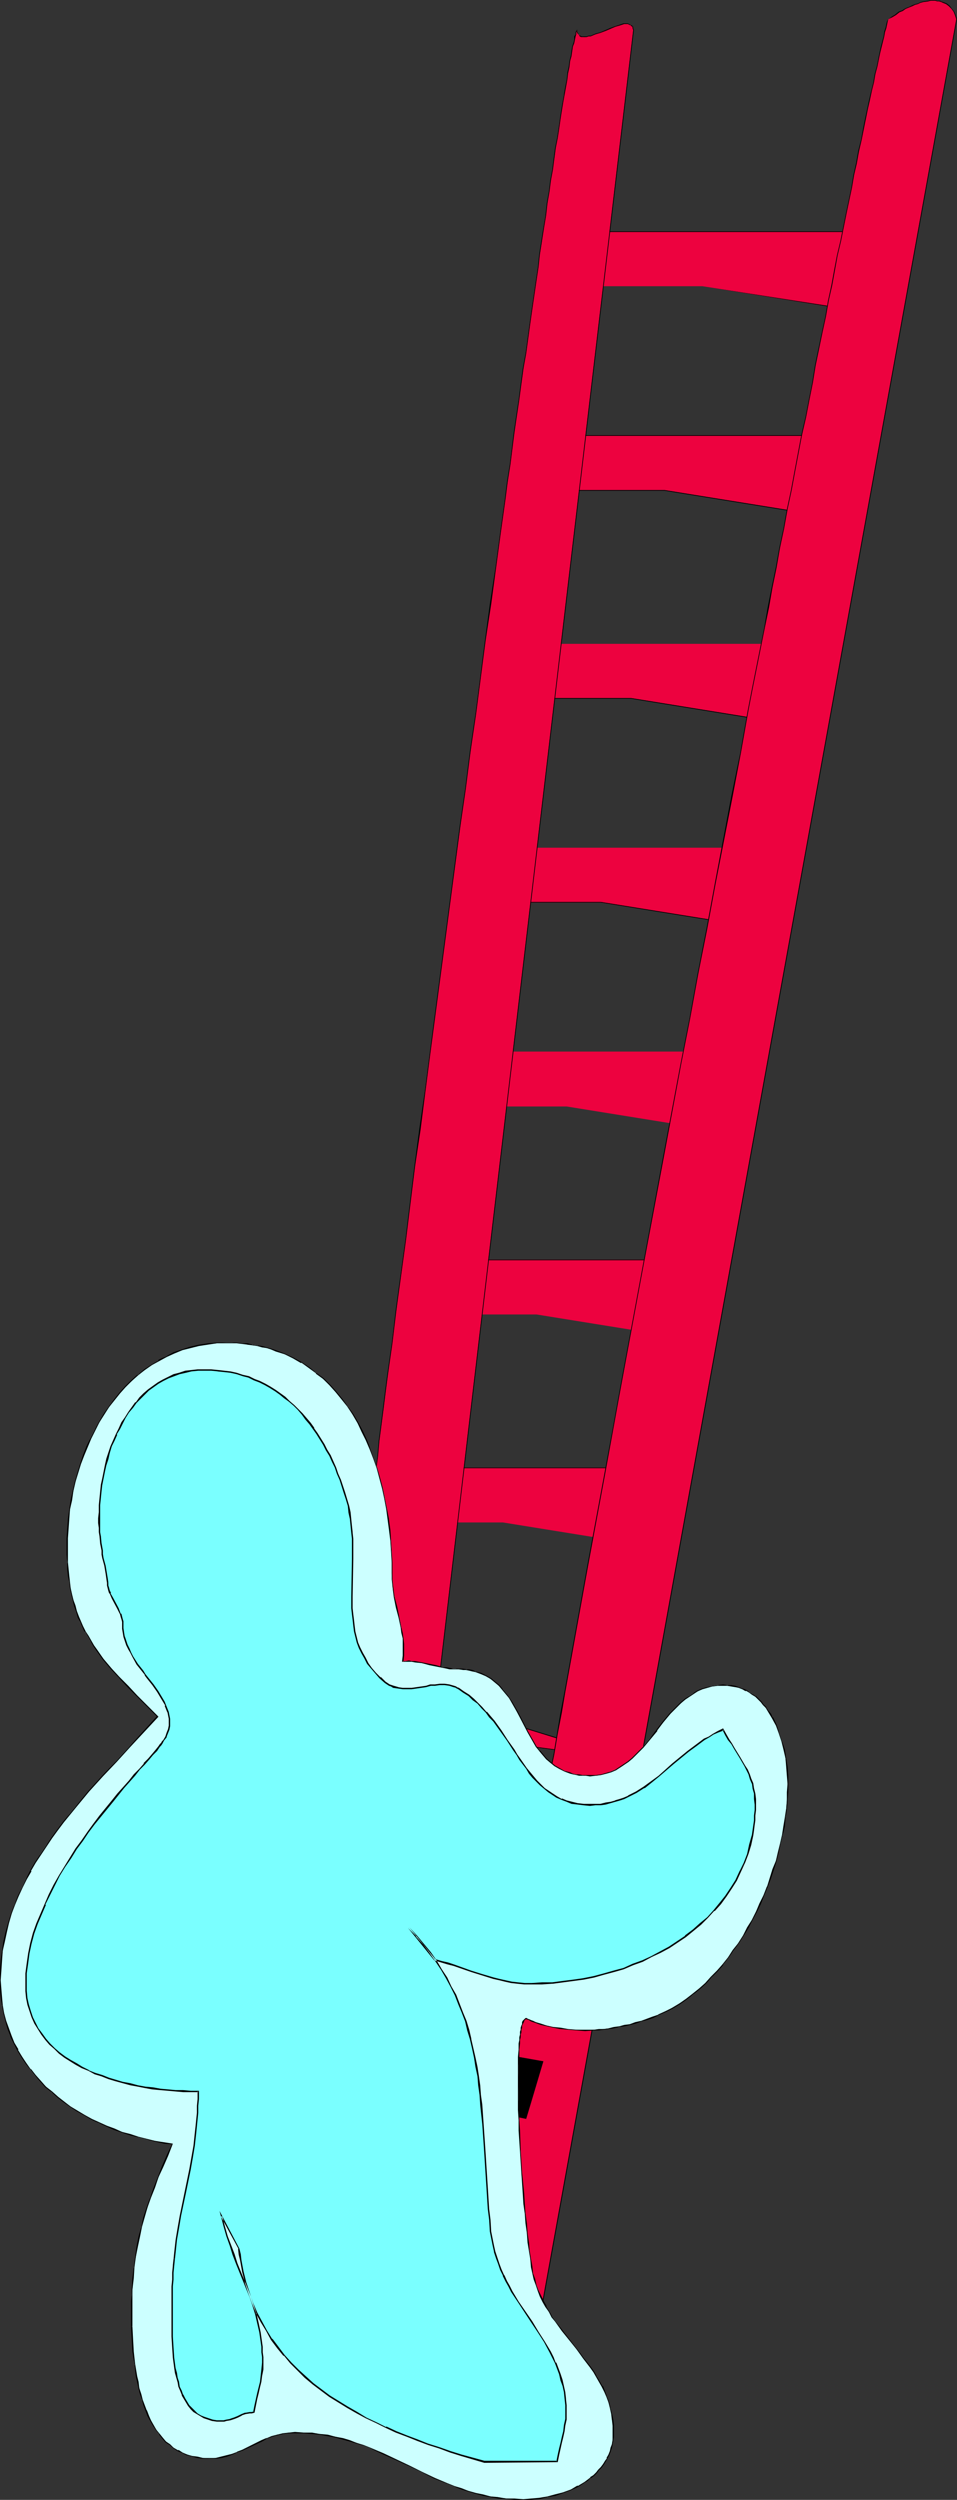
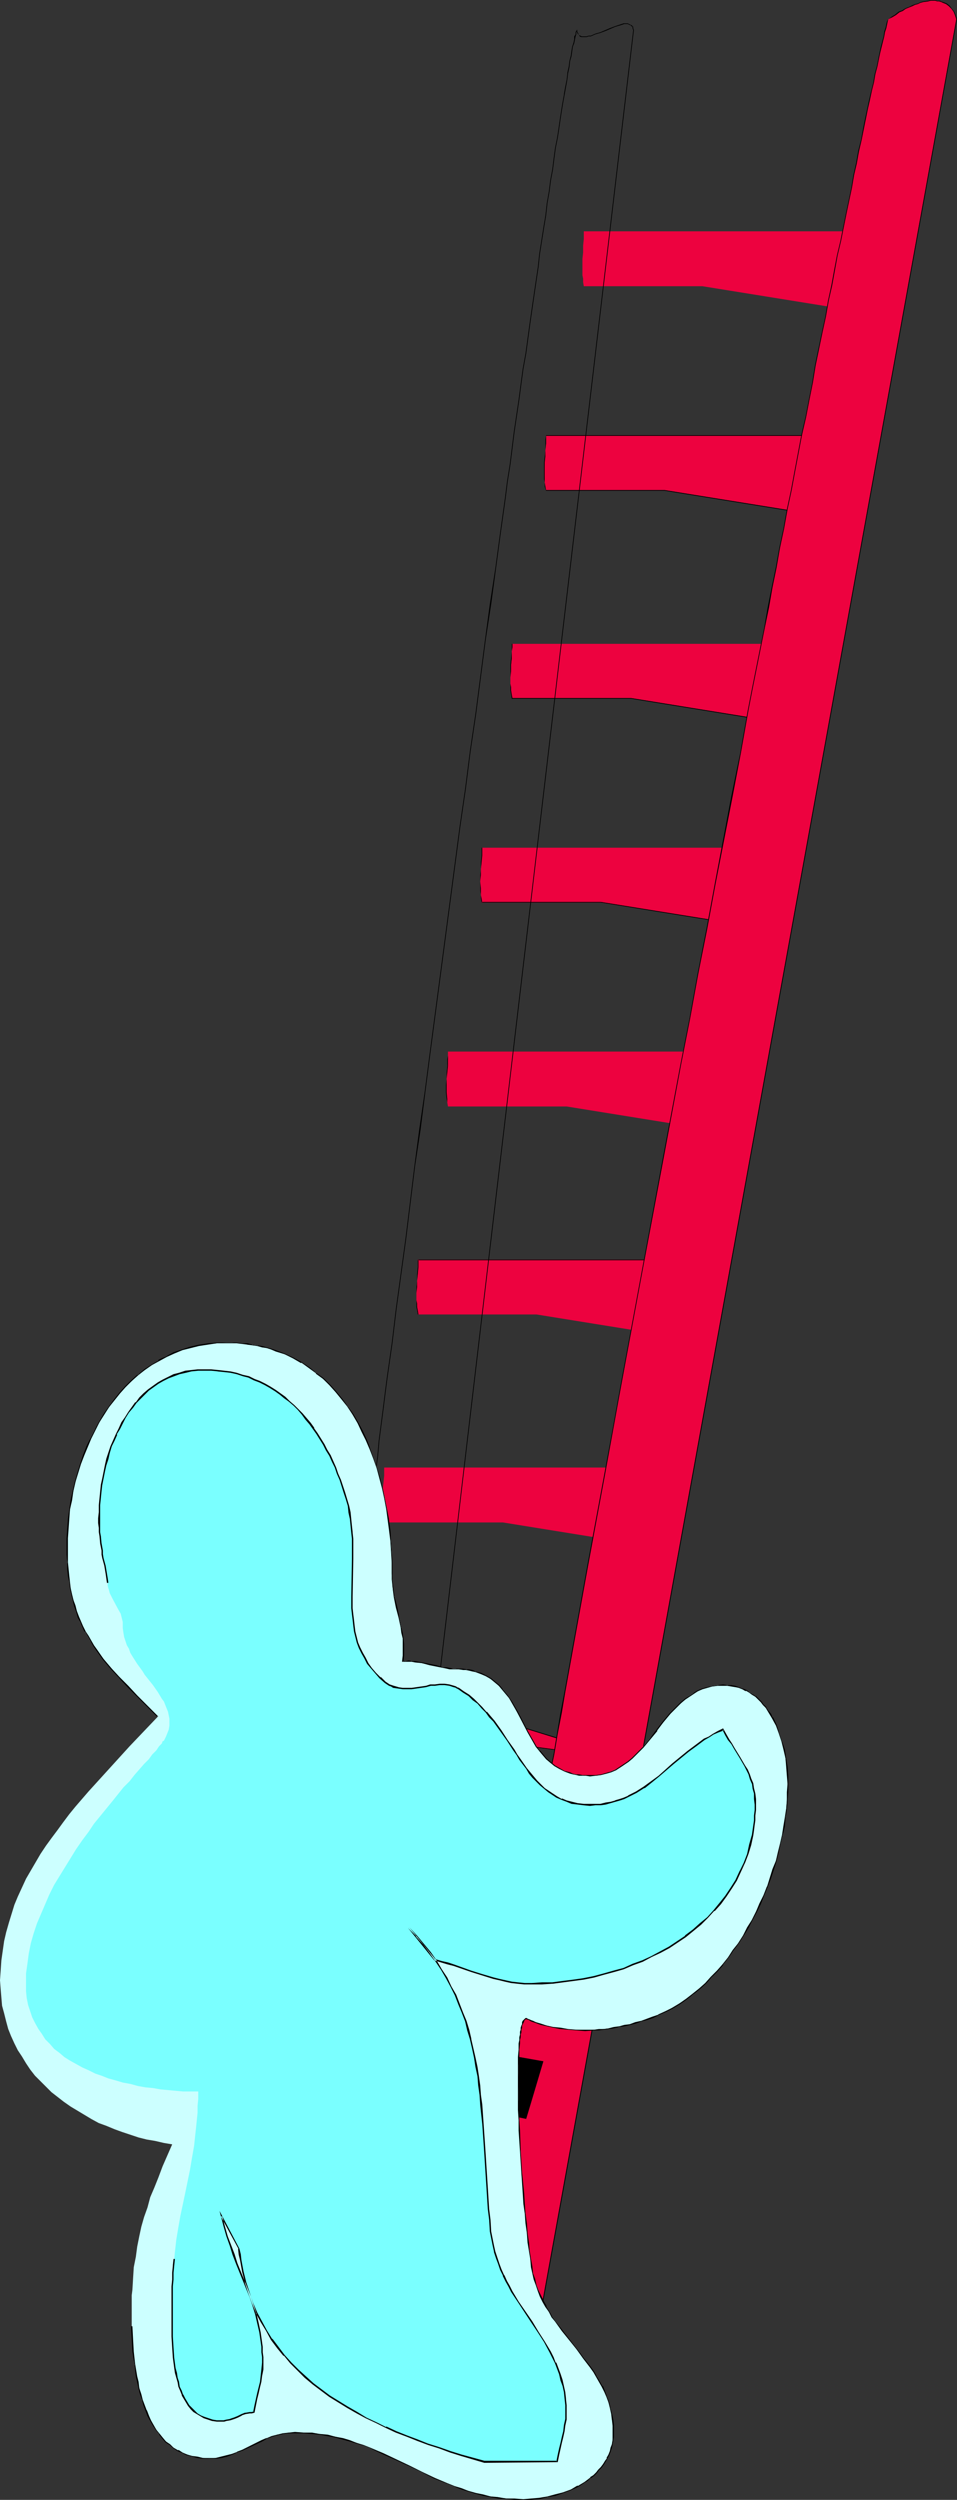
<svg xmlns="http://www.w3.org/2000/svg" xmlns:ns1="http://sodipodi.sourceforge.net/DTD/sodipodi-0.dtd" xmlns:ns2="http://www.inkscape.org/namespaces/inkscape" version="1.0" width="59.644mm" height="155.711mm" id="svg32" ns1:docname="With Ladder 3.wmf">
  <rect width="100%" height="100%" fill="#333333" stroke="none" />
  <ns1:namedview id="namedview32" pagecolor="#ffffff" bordercolor="#000000" borderopacity="0.25" ns2:showpageshadow="2" ns2:pageopacity="0.0" ns2:pagecheckerboard="0" ns2:deskcolor="#d1d1d1" ns2:document-units="mm" />
  <defs id="defs1">
    <pattern id="WMFhbasepattern" patternUnits="userSpaceOnUse" width="6" height="6" x="0" y="0" />
  </defs>
  <path style="fill:#ed023f;fill-opacity:1;fill-rule:evenodd;stroke:none" d="m 137.518,54.456 h 64.638 V 72.231 h -6.625 l -30.057,-4.848 h -27.956 l -0.162,-0.97 v -0.808 l -0.162,-0.808 v -0.808 -1.616 -1.454 l 0.162,-1.454 V 57.85 l 0.162,-1.616 v -0.808 z" id="path1" />
-   <path style="fill:#000000;fill-opacity:1;fill-rule:evenodd;stroke:none" d="m 137.679,54.456 -0.162,0.162 h 64.638 V 54.456 72.231 72.07 h -6.625 l -30.057,-4.686 h -27.956 0.162 l -0.162,-0.97 -0.162,-0.808 -0.162,-0.808 v -0.808 -1.616 -1.454 l 0.162,-1.454 0.162,-1.616 v -1.616 l 0.162,-0.808 v -0.97 h -0.162 v 0.97 0.808 l -0.162,1.616 -0.162,1.616 v 1.454 l -0.162,1.454 0.162,1.616 v 0.808 0.808 l 0.162,0.808 0.162,0.97 h 27.956 l 30.057,4.848 h 6.787 V 54.456 h -64.8 z" id="path2" />
  <path style="fill:#ed023f;fill-opacity:1;fill-rule:evenodd;stroke:none" d="m 128.63,102.449 h 64.638 v 17.775 h -6.625 l -30.057,-4.848 h -27.956 l -0.162,-0.808 -0.162,-0.97 v -0.808 l -0.162,-0.808 v -1.616 l 0.162,-1.454 v -1.454 l 0.162,-1.454 0.162,-1.616 v -0.97 z" id="path3" />
  <path style="fill:#000000;fill-opacity:1;fill-rule:evenodd;stroke:none" d="m 128.63,102.449 v 0.162 h 64.638 v -0.162 17.775 0 h -6.625 l -30.057,-4.848 h -27.956 v 0 l -0.162,-0.808 -0.162,-0.97 v -0.808 -0.808 -1.616 -1.454 l 0.162,-1.454 v -1.454 l 0.162,-1.616 v -0.97 -0.97 0 l -0.162,0.97 v 0.97 1.616 l -0.162,1.454 -0.162,1.454 v 1.454 1.616 0.808 l 0.162,0.808 v 0.97 l 0.323,0.97 h 27.956 l 30.057,4.848 6.625,-0.162 v -17.775 z" id="path4" />
  <path style="fill:#ed023f;fill-opacity:1;fill-rule:evenodd;stroke:none" d="m 120.55,151.572 h 64.638 v 17.613 h -6.625 l -29.895,-4.848 h -28.118 l -0.162,-0.808 v -0.97 l -0.162,-0.808 v -0.808 -1.454 -1.454 l 0.162,-1.616 0.162,-1.454 v -1.616 -0.97 z" id="path5" />
  <path style="fill:#000000;fill-opacity:1;fill-rule:evenodd;stroke:none" d="m 120.712,151.572 h -0.162 64.638 v 0 17.613 0 h -6.625 l -29.895,-4.848 h -28.118 0.162 l -0.162,-0.808 -0.162,-0.97 v -0.808 l -0.162,-0.808 v -1.454 l 0.162,-1.454 v -1.616 l 0.162,-1.454 v -1.616 l 0.162,-0.97 v -0.808 h -0.162 v 0.808 0.97 l -0.162,1.616 -0.162,1.454 v 1.616 1.454 1.454 0.808 0.808 l 0.162,0.97 0.162,0.97 h 28.118 l 29.895,4.848 6.787,-0.162 v -17.613 h -64.8 z" id="path6" />
  <path style="fill:#ed023f;fill-opacity:1;fill-rule:evenodd;stroke:none" d="m 113.44,199.565 h 64.8 v 17.613 h -6.625 l -30.057,-4.686 h -28.118 l -0.162,-0.97 v -0.808 l -0.162,-0.97 v -0.646 -1.616 -1.454 l 0.162,-1.454 0.162,-1.616 v -1.616 -0.97 z" id="path7" />
  <path style="fill:#000000;fill-opacity:1;fill-rule:evenodd;stroke:none" d="m 113.602,199.565 h -0.162 64.8 -0.162 v 17.613 h 0.162 -6.625 l -30.057,-4.848 h -28.118 l 0.162,0.162 -0.162,-0.97 -0.162,-0.808 v -0.97 -0.646 l -0.162,-1.616 0.162,-1.454 v -1.454 l 0.162,-1.616 0.162,-1.616 v -0.97 -0.808 h -0.162 v 0.808 0.97 l -0.162,1.616 v 1.616 l -0.162,1.454 v 1.454 1.616 0.646 l 0.162,0.97 v 0.808 l 0.162,0.97 h 28.118 l 30.057,4.848 h 6.625 v -17.775 h -64.8 z" id="path8" />
  <path style="fill:#ed023f;fill-opacity:1;fill-rule:evenodd;stroke:none" d="m 105.522,247.558 h 64.638 v 17.775 h -6.625 l -30.057,-4.848 h -27.956 l -0.162,-0.97 -0.162,-0.808 v -1.616 -1.616 -1.454 -1.454 l 0.162,-1.616 0.162,-1.616 v -0.808 z" id="path9" />
  <path style="fill:#000000;fill-opacity:1;fill-rule:evenodd;stroke:none" d="m 105.522,247.558 v 0 h 64.638 v 0 17.775 0 h -6.625 l -30.057,-4.848 h -27.956 v 0 l -0.162,-0.97 v -0.808 l -0.162,-1.616 v -1.616 -1.454 l 0.162,-1.454 0.162,-1.616 v -1.616 -0.808 -0.97 0 0.97 l -0.162,0.808 v 1.616 l -0.162,1.616 v 1.454 l -0.162,1.454 v 1.616 l 0.162,1.616 0.162,0.808 0.162,0.97 h 27.956 l 30.057,4.848 h 6.625 v -17.775 z" id="path10" />
  <path style="fill:#ed023f;fill-opacity:1;fill-rule:evenodd;stroke:none" d="m 98.412,296.52 h 64.8 v 17.775 h -6.787 L 126.368,309.447 H 98.412 l -0.162,-0.97 v -0.808 l -0.162,-0.808 v -0.808 -1.616 -1.454 l 0.162,-1.454 0.162,-1.616 v -1.616 -0.808 z" id="path11" />
  <path style="fill:#000000;fill-opacity:1;fill-rule:evenodd;stroke:none" d="m 98.573,296.52 -0.162,0.162 h 64.8 l -0.162,-0.162 v 17.775 h 0.162 -6.787 l -30.057,-4.848 h -27.956 0.162 l -0.162,-0.97 -0.162,-0.808 v -0.808 l -0.162,-0.808 v -1.616 l 0.162,-1.454 v -1.454 l 0.162,-1.616 0.162,-1.616 v -0.808 -0.97 h -0.162 v 0.97 0.808 l -0.162,1.616 v 1.616 l -0.162,1.454 v 1.454 1.616 0.808 0.808 l 0.162,0.808 0.162,0.97 H 126.368 l 30.057,4.848 h 6.787 V 296.52 H 98.412 Z" id="path12" />
  <path style="fill:#ed023f;fill-opacity:1;fill-rule:evenodd;stroke:none" d="M 90.493,345.482 H 155.132 v 17.775 h -6.625 L 118.45,358.409 H 90.493 l -0.162,-0.97 -0.162,-0.808 v -0.808 l -0.162,-0.808 v -1.616 l 0.162,-1.454 v -1.454 l 0.162,-1.454 0.162,-1.616 v -0.97 z" id="path13" />
-   <path style="fill:#000000;fill-opacity:1;fill-rule:evenodd;stroke:none" d="m 90.493,345.482 v 0.162 H 155.132 v -0.162 17.775 0 h -6.625 L 118.45,358.409 H 90.493 v 0 l -0.162,-0.97 -0.162,-0.808 v -0.808 -0.808 -1.616 -1.454 l 0.162,-1.454 v -1.454 l 0.162,-1.616 v -0.97 -0.97 0 l -0.162,0.97 v 0.97 1.616 l -0.162,1.454 -0.162,1.454 v 1.454 1.616 0.808 l 0.162,0.808 v 0.808 l 0.323,0.97 h 27.956 l 30.057,4.848 h 6.625 v -17.775 z" id="path14" />
  <path style="fill:#ed023f;fill-opacity:1;fill-rule:evenodd;stroke:none" d="m 89.039,396.06 58.013,18.098 -36.521,-4.848 -21.492,-0.323 v -0.97 l -0.162,-0.808 v -0.808 l -0.162,-0.808 v -1.616 l 0.162,-1.454 v -1.454 l 0.162,-1.616 v -1.616 -0.808 z" id="path15" />
  <path style="fill:#000000;fill-opacity:1;fill-rule:evenodd;stroke:none" d="m 89.201,396.06 -0.162,0.162 58.013,17.937 v -0.162 l -36.521,-4.848 -21.492,-0.323 0.162,0.162 -0.162,-0.97 -0.162,-0.808 v -0.808 -0.808 -1.616 -1.454 -1.454 l 0.162,-1.616 0.162,-1.616 v -0.808 -0.97 h -0.162 v 0.97 0.808 l -0.162,1.616 v 1.616 l -0.162,1.454 v 1.454 1.616 0.808 l 0.162,0.808 v 0.808 l 0.162,0.97 21.492,0.323 36.521,4.848 0.162,-0.162 -58.174,-17.937 z" id="path16" />
  <path style="fill:#ed023f;fill-opacity:1;fill-rule:evenodd;stroke:none" d="m 111.016,526.625 0.323,-2.747 0.485,-2.909 0.485,-3.07 0.485,-3.07 0.485,-3.232 0.646,-3.232 0.485,-3.393 0.646,-3.393 0.485,-3.555 0.646,-3.555 0.646,-3.717 0.646,-3.717 0.646,-3.878 0.646,-3.878 0.646,-4.04 0.808,-4.04 0.646,-4.04 0.646,-4.201 0.808,-4.363 0.808,-4.201 0.646,-4.363 0.808,-4.525 0.808,-4.525 0.808,-4.525 0.808,-4.686 0.97,-4.525 0.808,-4.686 0.808,-4.848 0.808,-4.848 0.97,-4.848 0.808,-4.848 0.97,-4.848 1.778,-10.019 1.778,-10.18 1.939,-10.18 1.939,-10.503 1.939,-10.503 1.778,-10.503 2.101,-10.665 1.939,-10.665 4.04,-21.492 4.04,-21.653 4.04,-21.492 1.939,-10.665 2.101,-10.665 1.939,-10.503 2.101,-10.503 1.939,-10.503 1.939,-10.18 1.939,-10.18 1.939,-10.019 0.97,-5.009 1.778,-9.695 0.97,-4.848 0.97,-4.686 0.97,-4.848 0.808,-4.525 0.97,-4.686 0.808,-4.525 0.97,-4.525 0.808,-4.525 0.808,-4.363 0.97,-4.363 0.808,-4.201 0.808,-4.201 0.808,-4.201 0.808,-4.04 0.808,-4.04 0.808,-3.878 0.646,-3.878 0.808,-3.717 0.808,-3.717 0.646,-3.555 0.808,-3.555 0.646,-3.555 0.646,-3.393 0.646,-3.232 0.646,-3.232 0.646,-3.07 0.646,-3.07 0.646,-2.909 0.485,-2.909 0.646,-2.585 0.485,-2.747 0.485,-2.424 0.646,-2.424 0.485,-2.424 0.485,-2.262 0.323,-2.101 0.485,-1.939 0.485,-1.939 0.323,-1.778 0.323,-1.616 0.485,-1.616 0.323,-1.454 0.323,-1.293 0.162,-1.131 0.323,-1.131 0.162,-0.808 0.323,-0.808 0.162,-0.808 0.162,-0.485 0.808,-0.646 0.808,-0.485 0.97,-0.485 0.646,-0.485 0.808,-0.323 0.808,-0.485 0.646,-0.323 0.808,-0.162 0.646,-0.323 0.646,-0.162 0.646,-0.162 1.131,-0.323 h 0.646 0.485 0.485 0.485 l 0.485,0.162 h 0.485 l 0.485,0.162 0.646,0.323 0.808,0.646 0.485,0.646 0.485,0.646 0.323,0.808 0.323,0.97 -97.927,539.714 -9.049,2.424 -4.848,-8.888 z" id="path17" />
  <path style="fill:#000000;fill-opacity:1;fill-rule:evenodd;stroke:none" d="m 111.016,526.625 v 0 l 0.485,-2.747 0.485,-2.909 0.485,-3.07 0.485,-3.07 0.485,-3.232 0.485,-3.232 0.646,-3.393 0.485,-3.393 0.646,-3.555 v 0 l 0.646,-3.555 0.485,-3.717 v 0 l 0.646,-3.717 v 0 l 0.646,-3.878 0.808,-3.878 0.646,-4.04 0.646,-4.04 0.808,-4.04 0.646,-4.201 0.808,-4.363 0.646,-4.201 0.808,-4.363 0.808,-4.525 0.808,-4.525 0.808,-4.525 0.808,-4.525 0.808,-4.686 0.808,-4.686 0.808,-4.848 0.97,-4.686 0.808,-4.848 0.97,-5.009 0.808,-4.848 5.494,-30.379 3.878,-20.845 1.939,-10.665 1.939,-10.665 5.979,-32.157 4.04,-21.492 4.04,-21.653 2.101,-10.665 1.939,-10.665 2.101,-10.503 1.939,-10.503 4.04,-20.684 1.939,-10.18 1.778,-10.019 0.97,-5.009 1.939,-9.695 0.97,-4.848 0.97,-4.686 0.808,-4.686 0.97,-4.686 0.808,-4.686 0.97,-4.525 0.808,-4.525 0.97,-4.525 0.808,-4.363 1.616,-8.564 0.97,-4.201 0.808,-4.201 0.808,-4.04 0.646,-4.04 0.808,-3.878 0.808,-3.878 0.808,-3.717 0.646,-3.717 0.808,-3.555 0.646,-3.555 0.646,-3.555 0.808,-3.393 0.646,-3.232 0.646,-3.232 0.646,-3.07 0.646,-3.07 0.485,-2.909 0.646,-2.747 0.485,-2.747 0.646,-2.747 0.485,-2.424 0.485,-2.424 0.485,-2.424 0.485,-2.101 0.485,-2.262 0.485,-1.939 0.323,-1.939 0.485,-1.778 0.323,-1.616 0.323,-1.616 0.323,-1.293 0.646,-2.585 0.162,-0.97 0.323,-0.97 0.162,-0.808 0.162,-0.808 0.162,-0.485 v 0 l 0.97,-0.485 v 0 l 0.808,-0.485 0.808,-0.646 v 0 l 0.808,-0.323 0.646,-0.485 0.808,-0.323 0.808,-0.323 0.646,-0.323 0.646,-0.162 0.646,-0.323 0.646,-0.162 1.293,-0.162 h -0.162 l 0.646,-0.162 h 0.485 0.485 l 0.485,0.162 v 0 h 0.485 l 0.485,0.162 0.323,0.162 0.808,0.323 v 0 l 0.646,0.485 0.646,0.646 0.485,0.646 v 0 l 0.323,0.808 0.323,0.97 v 0 L 127.337,544.239 v 0 l -9.049,2.262 0.162,0.162 -5.009,-8.888 -2.424,-11.15 h -0.162 l 2.424,11.15 5.009,8.888 9.211,-2.262 L 225.426,4.525 225.103,3.555 224.779,2.747 224.133,1.939 223.648,1.293 223.002,0.808 222.194,0.485 221.709,0.323 221.386,0.162 h -0.485 -0.162 L 220.255,0 h -0.485 -0.485 l -0.646,0.162 v 0 l -1.131,0.162 -0.646,0.162 -0.646,0.323 -0.646,0.162 -0.808,0.323 -0.646,0.323 -0.808,0.323 -0.808,0.485 -0.808,0.323 v 0 l -0.808,0.646 -0.808,0.485 v 0 l -0.808,0.646 -0.323,0.485 -0.162,0.646 -0.162,0.808 -0.323,0.97 -0.162,1.131 -0.646,2.424 -0.323,1.454 -0.323,1.616 -0.323,1.616 -0.485,1.778 -0.323,1.939 -0.485,1.939 -0.485,2.101 -0.485,2.262 -0.485,2.262 -0.485,2.424 -0.485,2.585 -0.646,2.585 -0.485,2.747 -0.646,2.909 -0.485,2.909 -0.646,3.07 -0.646,3.07 -0.646,3.232 -0.646,3.232 -0.808,3.393 -0.646,3.393 -0.646,3.555 -0.808,3.717 -0.646,3.717 -0.808,3.717 -0.808,3.878 -0.808,3.878 -0.646,4.04 -0.808,4.04 -0.808,4.201 -0.97,4.201 -1.616,8.564 -0.808,4.363 -0.97,4.525 -0.808,4.525 -0.97,4.525 -0.808,4.525 -0.97,4.686 -0.97,4.848 -0.808,4.686 -0.97,4.848 -1.939,9.695 -0.97,5.009 -1.778,10.019 -2.101,10.18 -3.878,20.522 -1.939,10.503 -2.101,10.665 -1.939,10.665 -2.101,10.665 -4.04,21.492 -4.04,21.653 -5.979,32.157 -1.939,10.665 -1.939,10.503 -3.878,20.845 -5.494,30.379 -0.97,5.009 -0.808,4.848 -0.808,4.848 -0.97,4.848 -0.808,4.686 -0.808,4.848 -0.808,4.525 -0.808,4.686 -0.808,4.525 -0.808,4.525 -0.808,4.363 -0.808,4.363 -0.646,4.363 -0.808,4.201 -0.808,4.201 -0.646,4.201 -0.646,4.04 -0.808,4.04 -0.646,3.878 -0.646,3.717 v 0.162 l -0.646,3.717 v 0 l -0.485,3.717 -0.646,3.555 v 0 l -0.646,3.555 -0.485,3.393 -0.646,3.393 -0.485,3.232 -0.485,3.232 -0.646,3.07 -0.323,3.07 -0.485,2.909 -0.485,2.747 z" id="path18" />
-   <path style="fill:#ed023f;fill-opacity:1;fill-rule:evenodd;stroke:none" d="m 135.902,7.11 0.162,0.485 0.162,0.323 0.162,0.323 0.323,0.162 0.162,0.162 h 0.485 l 0.323,0.162 0.485,-0.162 h 0.485 l 0.485,-0.162 1.131,-0.323 1.131,-0.485 1.131,-0.485 1.293,-0.485 1.131,-0.485 0.97,-0.323 0.646,-0.162 h 0.485 0.323 0.485 0.323 l 0.323,0.162 0.323,0.162 0.162,0.323 0.162,0.323 V 7.11 L 87.1,533.251 v 0 H 86.292 L 85.484,533.089 H 84.676 l -0.646,-0.162 -0.808,-0.162 -0.646,-0.162 -0.646,-0.323 -0.646,-0.162 -1.293,-0.646 -1.131,-0.808 -0.97,-0.808 -0.97,-0.808 -0.808,-1.131 -0.646,-1.131 -0.646,-1.293 -0.646,-1.293 -0.485,-1.293 -0.485,-1.454 -0.323,-1.616 -0.323,-1.454 -0.162,-1.616 -0.162,-1.778 -0.162,-1.616 -0.162,-1.778 v -1.778 -1.778 -3.717 l 0.323,-3.555 0.162,-3.555 0.323,-3.555 0.323,-3.393 0.323,-2.747 0.323,-2.585 0.162,-2.585 0.323,-2.424 0.162,-2.424 0.323,-2.424 0.162,-2.262 0.162,-2.262 0.485,-4.525 0.323,-4.201 0.323,-4.363 0.323,-4.201 0.646,-8.403 0.485,-4.363 0.323,-4.363 0.162,-2.262 0.323,-2.262 0.162,-2.424 0.323,-2.424 0.162,-2.424 0.323,-2.585 0.162,-2.424 0.323,-2.747 0.162,-1.293 0.162,-1.293 0.162,-1.454 0.162,-1.616 0.162,-1.616 0.162,-1.778 0.323,-1.939 0.162,-1.939 0.323,-2.101 0.162,-2.262 0.323,-2.101 0.323,-2.424 0.162,-2.424 0.323,-2.585 0.323,-2.585 0.323,-2.585 0.485,-2.909 0.323,-2.747 0.323,-2.909 0.323,-3.07 0.485,-3.07 0.323,-3.232 0.485,-3.07 0.323,-3.393 0.485,-3.232 0.485,-3.555 0.323,-3.393 0.485,-3.555 0.485,-3.555 0.485,-3.717 0.485,-3.717 0.485,-3.717 0.485,-3.878 0.485,-3.717 0.485,-4.04 0.485,-3.878 0.485,-4.04 0.646,-4.04 0.97,-8.241 1.131,-8.241 1.131,-8.403 1.131,-8.726 1.131,-8.564 1.131,-8.888 1.131,-8.726 1.293,-8.888 1.131,-9.049 4.848,-35.873 1.131,-8.888 1.293,-8.888 1.131,-8.726 1.131,-8.726 1.293,-8.726 1.131,-8.403 1.131,-8.403 1.131,-8.403 1.131,-8.08 0.646,-3.878 0.485,-4.04 0.485,-3.878 0.646,-3.878 0.485,-3.717 0.485,-3.878 0.646,-3.717 0.485,-3.555 0.485,-3.555 0.485,-3.555 0.485,-3.555 0.485,-3.393 0.485,-3.393 0.485,-3.232 0.485,-3.232 0.485,-3.07 0.485,-3.07 0.323,-3.07 0.485,-2.909 0.485,-2.909 0.323,-2.747 0.485,-2.585 0.323,-2.585 0.485,-2.585 0.323,-2.424 0.323,-2.424 0.323,-2.101 0.323,-2.262 0.485,-2.101 0.162,-1.939 0.323,-1.778 0.323,-1.778 0.323,-1.778 0.323,-1.454 0.162,-1.454 0.323,-1.454 0.162,-1.293 0.323,-1.131 0.162,-0.97 0.162,-0.97 0.162,-0.808 0.162,-0.646 0.162,-0.485 0.162,-0.485 V 7.272 Z" id="path19" />
  <path style="fill:#000000;fill-opacity:1;fill-rule:evenodd;stroke:none" d="m 136.063,7.11 h -0.162 v 0.485 l 0.162,0.323 0.323,0.323 0.162,0.323 0.323,0.162 h 0.485 0.323 0.485 v 0 l 0.485,-0.162 h 0.485 l 1.131,-0.485 1.131,-0.323 1.293,-0.485 1.131,-0.485 1.131,-0.485 1.131,-0.323 0.485,-0.162 0.485,-0.162 v 0 h 0.323 0.485 l 0.323,0.162 v 0 l 0.323,0.162 V 5.817 l 0.162,0.323 0.323,0.162 v 0 0.323 l 0.162,0.485 v 0 L 87.1,533.251 v 0 -0.162 h -0.808 -0.808 l -0.808,-0.162 -0.646,-0.162 v 0 l -0.808,-0.162 -0.646,-0.162 -0.646,-0.162 -0.646,-0.323 -1.293,-0.646 v 0.162 l -0.97,-0.808 -1.131,-0.808 -0.808,-0.97 -0.808,-0.97 v 0 l -0.808,-1.131 v 0 l -0.646,-1.293 -0.485,-1.293 -0.485,-1.293 -0.485,-1.454 -0.323,-1.616 -0.323,-1.454 v 0 l -0.323,-1.616 -0.162,-1.778 -0.162,-1.616 v -1.778 l -0.162,-1.778 v -1.778 l 0.162,-3.717 0.162,-3.555 0.323,-3.555 0.323,-3.555 0.323,-3.393 0.323,-2.747 0.162,-2.585 0.485,-5.009 0.323,-2.424 0.162,-2.424 0.162,-2.262 0.323,-2.262 0.323,-4.525 0.323,-4.201 0.485,-4.363 0.97,-12.604 0.323,-4.363 0.485,-4.363 0.162,-2.262 0.162,-2.262 0.323,-2.424 0.162,-2.424 0.323,-2.424 0.162,-2.585 0.323,-2.424 0.162,-2.747 0.162,-1.293 0.162,-1.293 0.162,-1.454 0.162,-1.616 0.323,-1.616 0.162,-1.778 0.162,-1.939 0.323,-1.939 0.162,-2.101 0.323,-2.262 0.162,-2.101 0.323,-2.424 0.323,-2.424 0.323,-2.585 0.323,-2.585 0.323,-2.585 0.323,-2.909 0.323,-2.747 0.485,-2.909 0.323,-3.07 0.323,-3.07 0.485,-3.232 0.323,-3.07 0.485,-3.393 0.323,-3.232 0.485,-3.555 0.485,-3.393 0.485,-3.555 0.485,-3.555 0.323,-3.717 0.485,-3.717 0.485,-3.717 0.485,-3.878 0.485,-3.717 1.131,-7.918 0.485,-4.04 0.485,-4.04 1.131,-8.241 1.131,-8.241 2.101,-17.129 1.293,-8.564 1.131,-8.888 1.131,-8.726 7.11,-53.81 1.293,-8.888 1.131,-8.888 1.293,-8.726 1.131,-8.726 1.131,-8.726 1.293,-8.403 1.131,-8.403 1.131,-8.403 1.131,-8.08 0.485,-3.878 0.646,-4.04 0.485,-3.878 0.485,-3.878 1.131,-7.595 0.485,-3.717 0.485,-3.555 0.646,-3.555 0.485,-3.555 0.485,-3.555 0.485,-3.393 0.97,-6.625 0.485,-3.232 0.323,-3.07 0.485,-3.07 0.485,-3.07 0.485,-2.909 0.323,-2.909 0.485,-2.747 0.323,-2.585 0.485,-2.585 0.323,-2.585 0.323,-2.424 0.485,-2.424 0.323,-2.101 0.323,-2.262 0.323,-2.101 0.323,-1.939 0.323,-1.778 v 0 l 0.323,-1.778 0.323,-1.778 v 0 l 0.162,-1.454 v 0 l 0.323,-1.454 0.162,-1.454 0.323,-1.131 0.162,-1.131 0.162,-1.131 0.323,-0.808 0.162,-0.808 0.162,-0.808 0.162,-0.485 V 7.595 l 0.162,-0.162 0.162,-0.323 -0.162,-0.162 -0.162,0.323 -0.162,0.323 v 0.485 l -0.323,0.485 v 0.646 l -0.162,0.808 -0.323,0.97 -0.162,0.97 -0.162,1.131 -0.323,1.293 -0.162,1.293 -0.323,1.454 v 0.162 l -0.162,1.454 v 0 l -0.323,1.616 -0.323,1.778 v 0.162 l -0.323,1.778 -0.323,1.939 -0.323,2.101 -0.323,2.262 -0.323,2.101 -0.485,2.424 -0.323,2.424 -0.323,2.585 -0.485,2.585 -0.323,2.585 -0.485,2.747 -0.323,2.909 -0.485,2.909 -0.485,3.07 -0.485,3.07 -0.323,3.07 -0.485,3.232 -0.97,6.625 -0.485,3.393 -0.485,3.555 -0.485,3.555 -0.646,3.555 -0.485,3.555 -0.485,3.717 -1.131,7.595 -0.485,3.878 -0.485,3.878 -0.646,4.04 -0.485,3.878 -1.131,8.08 -1.131,8.403 -1.293,8.403 -1.131,8.403 -1.131,8.726 -1.131,8.726 -1.293,8.726 -1.131,8.888 -1.293,8.888 -7.11,53.81 -1.131,8.726 -1.293,8.888 -1.131,8.564 -2.101,17.129 -1.131,8.241 -1.131,8.241 -0.485,4.04 -0.485,4.04 -1.131,7.918 -0.485,3.717 -0.485,3.878 -0.485,3.717 -0.485,3.717 -0.323,3.717 -0.485,3.555 -0.485,3.555 -0.485,3.393 -0.485,3.555 -0.323,3.232 -0.485,3.393 -0.323,3.07 -0.485,3.232 -0.323,3.07 -0.323,3.07 -0.485,2.909 -0.323,2.747 -0.323,2.909 -0.323,2.585 -0.323,2.585 -0.323,2.585 -0.323,2.424 -0.323,2.424 -0.162,2.101 -0.323,2.262 -0.323,2.101 -0.162,1.939 -0.162,1.939 -0.323,1.778 -0.162,1.616 -0.162,1.616 -0.162,1.454 -0.162,1.293 -0.162,1.293 -0.162,2.747 -0.323,2.424 -0.323,2.585 -0.162,2.424 -0.323,2.424 -0.162,2.424 -0.162,2.262 -0.162,2.262 -0.485,4.363 -0.323,4.363 -0.97,12.604 -0.485,4.363 -0.323,4.201 -0.323,4.525 -0.323,2.262 -0.162,2.262 -0.162,2.424 -0.323,2.424 -0.485,5.009 -0.162,2.585 -0.323,2.747 -0.323,3.393 -0.323,3.555 -0.323,3.555 -0.162,3.555 -0.162,3.717 v 1.778 l 0.162,1.778 v 1.778 l 0.162,1.616 0.162,1.778 0.323,1.616 v 0 l 0.323,1.616 0.323,1.454 0.323,1.454 0.646,1.454 0.485,1.293 0.646,1.131 v 0 l 0.808,1.131 v 0 l 0.808,1.131 0.97,0.97 0.97,0.808 1.131,0.646 v 0.162 l 1.131,0.485 0.808,0.323 0.646,0.162 0.646,0.162 0.646,0.162 h 0.162 l 0.646,0.162 0.808,0.162 h 0.808 0.97 v 0 L 149.314,7.11 149.153,6.625 V 6.302 L 148.829,5.979 148.506,5.817 148.183,5.656 147.86,5.494 h -0.485 -0.323 -0.162 l -0.485,0.162 -0.485,0.162 -0.97,0.323 -1.293,0.485 -1.131,0.485 -1.131,0.485 -1.131,0.323 -1.131,0.485 h -0.485 l -0.485,0.162 v 0 h -0.485 -0.323 -0.485 0.162 l -0.323,-0.162 v 0 l -0.323,-0.162 -0.162,-0.323 v 0 l -0.162,-0.323 -0.162,-0.646 z" id="path20" />
  <path style="fill:#000000;fill-opacity:1;fill-rule:evenodd;stroke:none" d="m 91.301,439.851 38.621,6.787 -4.04,13.574 -34.581,-7.433 -0.162,-0.97 -0.162,-0.808 v -1.616 l -0.162,-1.616 0.162,-1.454 v -1.454 l 0.162,-1.616 v -1.616 l 0.162,-0.808 z" id="path21" />
  <path style="fill:#000000;fill-opacity:1;fill-rule:evenodd;stroke:none" d="m 91.301,439.851 v 0 l 38.621,6.787 v 0 l -4.04,13.574 v -0.162 l -34.581,-7.272 v 0 l -0.162,-0.97 v -0.808 l -0.162,-1.616 v -1.616 -1.454 l 0.162,-1.454 v -1.616 l 0.162,-1.616 v -0.808 -0.97 h -0.162 v 0.97 0.808 1.616 l -0.162,1.616 -0.162,1.454 v 1.454 1.616 l 0.162,1.616 v 0.808 l 0.162,0.97 34.743,7.433 4.04,-13.735 -38.783,-6.625 z" id="path22" />
  <path style="fill:#000000;fill-opacity:1;fill-rule:evenodd;stroke:none" d="m 89.201,478.471 38.783,6.787 -4.04,13.574 -34.743,-7.433 -0.162,-0.808 v -0.97 l -0.162,-1.616 v -1.454 -1.616 l 0.162,-1.454 v -1.454 l 0.162,-1.778 v -0.808 z" id="path23" />
  <path style="fill:#000000;fill-opacity:1;fill-rule:evenodd;stroke:none" d="m 89.362,478.471 -0.162,0.162 38.783,6.625 h -0.162 l -3.878,13.574 v 0 l -34.743,-7.433 h 0.162 l -0.162,-0.808 -0.162,-0.97 -0.162,-1.616 v -1.454 l 0.162,-1.616 v -1.454 l 0.162,-1.454 v -1.778 l 0.162,-0.808 v -0.97 h -0.162 v 0.97 0.808 l -0.162,1.778 -0.162,1.454 v 1.454 1.616 1.454 1.616 l 0.162,0.97 0.162,0.808 34.743,7.433 4.04,-13.574 -38.783,-6.787 z" id="path24" />
  <path style="fill:#ccffff;fill-opacity:1;fill-rule:evenodd;stroke:none" d="m 37.167,404.139 -1.293,-1.293 -1.293,-1.293 -1.131,-1.131 -1.131,-1.131 -1.131,-1.131 -1.131,-1.131 -0.97,-1.131 -1.131,-0.97 -1.778,-2.262 -1.778,-2.101 -1.616,-2.101 -0.808,-1.131 -0.646,-0.97 -0.646,-1.131 -0.646,-1.131 -0.485,-1.131 -0.646,-1.131 -0.485,-1.293 -0.485,-1.293 -0.323,-1.131 -0.323,-1.454 -0.323,-1.293 -0.323,-1.454 -0.323,-1.454 -0.162,-1.454 -0.162,-1.616 -0.162,-1.616 v -1.778 -1.778 -2.101 l 0.162,-2.262 0.162,-2.262 0.323,-2.262 0.323,-2.101 0.485,-2.262 0.485,-2.101 0.485,-2.101 0.646,-2.101 0.808,-2.101 0.808,-2.101 0.808,-1.939 0.97,-1.939 1.131,-1.778 0.97,-1.778 1.293,-1.778 1.131,-1.616 1.293,-1.616 1.454,-1.616 1.454,-1.293 1.454,-1.454 1.616,-1.131 1.616,-1.131 1.616,-1.131 1.778,-0.97 1.939,-0.808 1.778,-0.646 2.101,-0.646 1.939,-0.485 2.101,-0.323 2.101,-0.162 2.262,-0.162 h 1.293 l 1.131,0.162 h 1.293 l 1.293,0.162 1.131,0.162 1.131,0.162 1.131,0.323 1.131,0.323 1.131,0.323 0.97,0.323 2.101,0.808 1.939,0.808 1.939,1.131 1.778,1.131 1.778,1.293 1.616,1.454 1.616,1.454 1.454,1.616 1.293,1.616 1.454,1.778 1.131,1.939 1.131,1.939 1.131,1.939 0.97,2.101 0.97,2.101 0.808,2.262 0.808,2.262 0.646,2.424 0.646,2.262 0.485,2.424 0.485,2.424 0.323,2.585 0.323,2.424 0.323,2.585 0.162,2.585 v 2.585 2.424 l 0.162,1.454 v 1.454 l 0.162,1.293 0.323,1.293 0.485,2.585 0.646,2.262 0.485,2.424 0.162,1.293 0.162,1.131 0.162,1.454 v 1.293 1.454 l -0.162,1.454 0.646,-0.162 h 0.808 0.646 l 0.808,0.162 1.616,0.323 1.778,0.323 1.616,0.323 1.616,0.323 0.808,0.162 0.808,0.162 h 0.646 0.646 l 0.808,0.162 h 0.97 0.808 l 0.646,0.162 0.808,0.162 0.646,0.162 1.293,0.485 1.293,0.646 0.97,0.646 1.131,0.808 0.808,0.808 0.97,0.808 0.808,0.97 0.646,1.131 0.808,1.131 1.131,2.262 2.586,4.686 1.293,2.262 0.646,0.97 0.646,1.131 0.808,0.97 0.97,0.97 0.808,0.808 1.131,0.808 0.97,0.646 1.293,0.485 1.293,0.485 0.646,0.162 0.808,0.162 0.646,0.162 h 0.808 l 0.808,0.162 h 0.97 1.293 l 1.293,-0.162 1.131,-0.323 1.131,-0.485 1.131,-0.485 1.131,-0.485 0.97,-0.646 0.97,-0.808 0.808,-0.646 0.97,-0.97 0.808,-0.808 0.808,-0.97 1.616,-1.939 1.616,-1.939 1.616,-1.939 1.616,-1.939 0.808,-0.97 0.808,-0.808 0.97,-0.808 0.808,-0.808 0.97,-0.808 0.97,-0.646 1.131,-0.485 0.97,-0.485 1.293,-0.485 1.131,-0.323 1.293,-0.162 h 1.293 0.97 l 0.97,0.162 0.97,0.162 0.808,0.323 0.808,0.323 0.808,0.323 0.808,0.323 0.808,0.485 0.646,0.646 0.646,0.485 0.646,0.646 0.646,0.646 0.485,0.808 0.646,0.646 0.485,0.808 0.485,0.97 0.808,1.616 0.808,1.939 0.646,1.939 0.485,1.939 0.323,2.101 0.323,1.939 0.162,2.101 v 1.939 1.939 l -0.162,1.939 -0.162,2.101 -0.162,1.939 -0.323,2.101 -0.323,1.939 -0.485,2.101 -0.485,1.939 -0.646,2.101 -0.646,2.101 -0.646,1.939 -0.808,2.101 -0.808,1.939 -0.808,1.939 -0.97,1.939 -0.97,1.939 -0.97,1.939 -1.131,1.778 -1.131,1.778 -1.131,1.778 -1.293,1.616 -1.293,1.616 -1.293,1.616 -1.293,1.454 -1.454,1.454 -1.454,1.293 -1.454,1.293 -1.616,1.131 -1.616,0.97 -1.616,0.97 -1.616,0.97 -1.616,0.808 -1.454,0.485 -1.293,0.485 -1.293,0.485 -1.454,0.323 -1.131,0.323 -1.293,0.323 -1.293,0.323 -1.293,0.162 -1.131,0.162 -1.293,0.162 -1.131,0.162 h -1.131 l -2.101,0.162 -2.101,-0.162 h -1.939 l -1.778,-0.323 -1.778,-0.323 -1.454,-0.323 -1.454,-0.323 -1.131,-0.485 -0.646,-0.162 -0.485,-0.162 -0.485,-0.162 -0.323,-0.323 h -0.162 -0.162 -0.162 l -0.162,0.162 -0.162,0.162 -0.162,0.323 -0.162,0.323 -0.162,0.323 v 0.323 l -0.162,0.485 v 0.485 l -0.162,0.485 v 0.646 l -0.162,0.646 v 0.646 l -0.162,0.808 v 1.454 l -0.162,1.778 v 1.778 1.939 l -0.162,2.101 0.162,2.101 v 2.262 2.262 l 0.162,2.424 v 2.424 l 0.323,4.848 0.162,5.009 0.485,4.848 0.162,2.585 0.323,2.262 0.162,2.262 0.162,2.262 0.323,2.262 0.323,1.939 0.162,1.939 0.323,1.939 0.323,1.454 0.323,1.454 0.485,1.293 0.485,1.293 0.485,1.293 0.646,1.293 0.646,1.293 0.646,1.131 0.808,1.131 0.808,1.131 1.616,2.262 3.232,4.201 1.778,2.101 1.616,2.262 0.646,0.97 0.808,1.131 0.646,1.293 0.646,1.131 0.485,1.131 0.646,1.293 0.323,1.293 0.485,1.293 0.323,1.454 0.162,1.293 0.162,1.454 v 1.616 0.97 l -0.162,0.808 -0.162,0.97 -0.162,0.808 -0.323,0.808 -0.323,0.808 -0.323,0.808 -0.485,0.808 -0.485,0.646 -0.485,0.646 -0.485,0.808 -0.646,0.485 -0.646,0.646 -0.646,0.646 -0.808,0.485 -0.646,0.485 -1.616,0.97 -1.616,0.808 -1.778,0.646 -1.778,0.646 -1.939,0.485 -1.939,0.323 -1.939,0.162 h -1.778 -2.101 l -1.939,-0.162 -1.939,-0.162 -1.778,-0.323 -1.778,-0.323 -1.778,-0.485 -1.616,-0.485 -1.616,-0.485 -1.616,-0.485 -1.616,-0.646 -3.07,-1.293 -3.07,-1.454 -3.07,-1.454 -2.909,-1.454 -3.07,-1.454 -3.07,-1.293 -1.616,-0.646 -1.616,-0.646 -1.616,-0.485 -1.778,-0.485 -1.616,-0.485 -1.778,-0.323 -1.939,-0.323 -1.778,-0.162 -1.939,-0.162 h -2.101 -1.454 l -1.454,0.323 -1.293,0.162 -1.293,0.485 -1.131,0.485 -1.131,0.485 -4.686,2.262 -1.131,0.485 -1.293,0.485 -1.131,0.323 -1.454,0.323 -1.293,0.162 -1.454,0.162 -1.454,-0.162 -1.293,-0.162 -1.293,-0.162 -1.131,-0.485 -1.131,-0.323 -1.131,-0.646 -0.97,-0.646 -0.97,-0.646 -0.808,-0.808 -0.808,-0.808 -0.808,-0.97 -0.646,-0.97 -0.808,-1.131 -0.485,-1.131 -0.646,-1.131 -0.485,-1.131 -0.485,-1.293 -0.485,-1.293 -0.323,-1.293 -0.323,-1.454 -0.323,-1.293 -0.323,-1.454 -0.485,-2.909 -0.323,-2.909 -0.162,-2.909 -0.162,-3.07 v -2.747 -1.616 -1.454 -1.454 l 0.162,-1.293 0.162,-2.747 0.162,-2.585 0.485,-2.424 0.323,-2.424 0.485,-2.424 0.485,-2.262 0.646,-2.262 0.808,-2.262 0.646,-2.424 0.97,-2.262 0.97,-2.424 0.97,-2.585 1.131,-2.585 1.131,-2.585 -1.939,-0.323 -2.101,-0.485 -1.939,-0.323 -1.939,-0.485 -1.939,-0.646 -1.939,-0.646 -1.778,-0.646 -1.939,-0.808 -1.778,-0.646 -1.778,-0.97 -1.616,-0.97 -1.616,-0.97 -1.616,-0.97 -1.616,-1.131 -1.454,-1.131 -1.454,-1.131 -1.293,-1.293 -1.293,-1.293 -1.293,-1.293 -1.131,-1.454 -0.97,-1.454 -0.97,-1.616 -0.97,-1.454 -0.808,-1.616 -0.808,-1.778 -0.646,-1.616 -0.485,-1.778 -0.485,-1.939 -0.485,-1.778 -0.162,-1.939 L 0.162,468.291 0,466.19 l 0.162,-2.262 0.162,-2.424 0.323,-2.262 0.323,-2.262 0.485,-2.101 0.646,-2.262 0.646,-2.101 0.646,-2.101 0.808,-1.939 0.97,-2.101 0.97,-2.101 1.131,-1.939 1.131,-1.939 1.131,-1.939 1.293,-1.939 1.293,-1.778 1.454,-1.939 1.293,-1.778 1.454,-1.939 1.454,-1.778 3.07,-3.555 3.232,-3.555 3.232,-3.555 3.232,-3.555 z" id="path25" />
  <path style="fill:#000000;fill-opacity:1;fill-rule:evenodd;stroke:none" d="m 37.329,404.139 -5.009,-5.009 -2.101,-2.262 -2.101,-2.101 -1.939,-2.101 -1.778,-2.101 v 0 l -1.454,-2.101 -0.808,-1.131 -0.646,-1.131 -0.646,-1.131 -0.646,-0.97 v 0 l -0.646,-1.293 -0.485,-1.131 -0.485,-1.131 v 0 l -0.485,-1.293 -0.323,-1.293 -0.485,-1.293 -0.323,-1.293 -0.323,-1.454 -0.162,-1.454 -0.162,-1.454 v 0 l -0.162,-1.616 -0.162,-1.616 v -1.778 -1.778 -2.101 l 0.162,-2.262 0.162,-2.262 0.162,-2.262 v 0 l 0.485,-2.101 0.323,-2.262 0.485,-2.101 0.646,-2.101 0.646,-2.101 0.808,-2.101 v 0 l 0.808,-1.939 0.808,-1.939 0.97,-1.939 v 0 l 0.97,-1.939 1.131,-1.778 1.131,-1.778 1.293,-1.616 v 0 l 1.293,-1.616 1.293,-1.454 1.454,-1.454 1.454,-1.293 v 0 l 1.616,-1.293 1.616,-1.131 1.778,-0.97 v 0 l 1.778,-0.97 1.778,-0.808 v 0 l 1.939,-0.808 1.939,-0.485 1.939,-0.485 2.101,-0.323 v 0 l 2.101,-0.323 h 2.262 1.293 1.131 l 1.293,0.162 1.293,0.162 h -0.162 l 1.293,0.162 1.131,0.162 1.131,0.323 1.131,0.162 0.97,0.323 1.131,0.485 2.101,0.646 v 0 l 1.939,0.97 1.939,1.131 v -0.162 l 1.778,1.293 1.778,1.293 h -0.162 l 1.778,1.293 1.454,1.454 1.454,1.616 1.454,1.778 v 0 l 1.293,1.616 1.293,1.939 1.131,1.939 v 0 l 0.97,2.101 0.97,1.939 0.97,2.262 v 0 l 0.808,2.101 0.808,2.262 0.646,2.424 0.646,2.424 0.485,2.262 0.485,2.585 0.323,2.424 v 0 l 0.323,2.424 0.323,2.585 0.162,2.585 0.162,2.585 v 2.424 1.454 l 0.162,1.454 v 0 l 0.162,1.454 0.162,1.293 0.485,2.424 0.646,2.424 0.485,2.262 0.162,1.293 0.323,1.293 v -0.162 1.454 1.293 1.454 l -0.162,1.454 h 0.808 0.808 0.646 l 0.808,0.162 v 0 l 1.616,0.162 1.778,0.485 1.616,0.323 1.616,0.323 0.808,0.162 0.646,0.162 h 0.162 0.646 0.646 0.808 l 0.97,0.162 h 0.808 -0.162 l 0.808,0.162 0.646,0.162 0.808,0.162 1.293,0.485 v 0 l 1.131,0.485 v 0 l 1.131,0.646 0.97,0.808 v 0 l 0.97,0.808 0.808,0.97 0.808,0.97 v 0 l 0.808,0.97 0.646,1.131 1.293,2.262 v 0 l 2.424,4.686 v 0 l 1.293,2.262 0.646,1.131 0.808,0.97 v 0 l 0.808,0.97 0.808,0.97 0.97,0.808 v 0 l 0.97,0.808 1.131,0.646 v 0 l 1.293,0.646 v 0 l 1.293,0.485 0.646,0.162 0.808,0.162 0.646,0.162 v 0 h 0.808 0.808 l 0.97,0.162 1.293,-0.162 v 0 l 1.293,-0.162 1.293,-0.323 1.131,-0.323 v 0 l 1.131,-0.485 v 0 l 0.97,-0.646 0.97,-0.646 0.97,-0.646 v 0 l 0.97,-0.808 0.808,-0.808 0.97,-0.97 0.808,-0.808 1.616,-1.939 1.616,-1.939 v -0.162 l 1.454,-1.939 v 0 l 1.616,-1.939 0.808,-0.808 0.97,-0.97 0.808,-0.808 0.97,-0.808 v 0 l 0.97,-0.646 0.97,-0.646 0.97,-0.646 v 0 l 1.131,-0.485 v 0 l 1.131,-0.323 1.131,-0.323 1.293,-0.162 v 0 h 1.293 0.97 l 0.97,0.162 v 0 l 0.97,0.162 0.808,0.162 0.808,0.323 v 0 l 0.808,0.485 v -0.162 l 0.808,0.485 0.646,0.485 0.808,0.485 v 0 l 0.646,0.646 0.646,0.646 0.485,0.646 0.646,0.646 v 0 l 0.485,0.808 0.485,0.808 0.485,0.808 v 0 l 0.97,1.778 v 0 l 0.646,1.778 0.646,1.939 0.485,1.939 0.485,2.101 v 0 h 0.162 v 0 l -0.323,-2.101 -0.646,-1.939 -0.646,-1.939 -0.646,-1.939 v 0 l -0.808,-1.778 h -0.162 l -0.323,-0.808 -0.646,-0.808 -0.485,-0.646 v -0.162 l -0.646,-0.646 -0.485,-0.646 -0.646,-0.646 -0.646,-0.646 h -0.162 l -0.646,-0.485 -0.808,-0.485 -0.646,-0.485 v 0 l -0.808,-0.323 h -0.162 l -0.808,-0.323 -0.808,-0.323 -0.97,-0.162 v 0 h -0.97 l -0.97,-0.162 -1.293,0.162 v 0 l -1.293,0.162 -1.293,0.323 -1.131,0.323 v 0 l -1.131,0.485 v 0 l -0.97,0.646 -0.97,0.646 -0.97,0.646 v 0 l -0.97,0.808 -0.808,0.808 -0.97,0.97 -0.808,0.808 -1.616,1.939 v 0 l -1.616,2.101 v 0 l -1.454,1.939 -1.616,1.939 -0.808,0.808 -0.97,0.97 -0.808,0.808 -0.97,0.808 v 0 l -0.97,0.646 -0.97,0.646 -0.97,0.646 v 0 l -1.131,0.485 v 0 l -1.131,0.323 -1.131,0.323 -1.293,0.162 v 0 h -1.293 -0.97 -0.808 l -0.808,-0.162 h 0.162 -0.808 l -0.808,-0.162 -0.646,-0.323 -1.293,-0.323 v 0 l -1.131,-0.646 v 0 l -1.131,-0.646 -0.97,-0.808 v 0 l -0.97,-0.808 -0.808,-0.97 -0.808,-0.97 v 0.162 l -0.808,-1.131 -0.646,-1.131 -1.293,-2.262 v 0 l -2.424,-4.686 v 0 l -1.293,-2.262 -0.646,-0.97 -0.808,-1.131 v 0 l -0.808,-0.97 -0.808,-0.97 -0.97,-0.808 v 0 l -0.97,-0.808 -1.131,-0.646 v 0 l -1.293,-0.646 v 0 l -1.293,-0.323 -0.646,-0.323 -0.808,-0.162 h -0.646 v 0 l -0.808,-0.162 h -0.97 -0.808 -0.646 l -0.646,-0.162 v 0 l -0.808,-0.162 h -0.808 l -1.616,-0.485 -1.616,-0.323 -1.616,-0.323 -1.778,-0.323 v 0 h -0.808 l -0.646,-0.162 -0.808,0.162 h -0.646 l 0.162,0.162 0.162,-1.454 v -1.454 -1.293 l -0.162,-1.454 v 0 l -0.162,-1.131 -0.323,-1.293 -0.485,-2.424 -0.485,-2.424 -0.646,-2.424 -0.162,-1.293 -0.162,-1.293 v 0 l -0.162,-1.454 v -1.454 -2.424 l -0.162,-2.585 -0.162,-2.585 -0.162,-2.585 -0.323,-2.424 v -0.162 l -0.485,-2.424 -0.485,-2.424 -0.485,-2.424 -0.646,-2.424 -0.646,-2.262 -0.808,-2.262 -0.808,-2.262 v 0 l -0.808,-2.101 -0.97,-2.101 -1.131,-2.101 v 0 l -1.131,-1.939 -1.293,-1.778 -1.293,-1.778 v 0 l -1.454,-1.778 -1.454,-1.616 -1.454,-1.454 -1.778,-1.293 v 0 l -1.616,-1.293 -1.939,-1.293 v 0 l -1.778,-0.97 -2.101,-0.97 v 0 l -2.101,-0.808 -0.97,-0.323 -1.131,-0.323 -1.131,-0.323 -1.131,-0.162 -1.131,-0.162 -1.131,-0.323 v 0 h -1.293 l -1.293,-0.162 H 54.619 53.327 51.064 l -2.101,0.162 v 0 l -2.101,0.323 -2.101,0.485 -1.939,0.646 -1.939,0.646 v 0 l -1.778,0.97 -1.778,0.808 v 0.162 l -1.616,0.97 -1.778,1.131 -1.454,1.293 h -0.162 l -1.454,1.293 -1.454,1.454 -1.293,1.454 -1.293,1.616 v 0 l -1.293,1.778 -1.131,1.616 -1.131,1.939 -0.97,1.778 v 0 l -0.97,1.939 -0.97,1.939 -0.808,2.101 v 0 l -0.646,1.939 -0.646,2.101 -0.646,2.262 -0.485,2.101 -0.485,2.101 -0.323,2.262 v 0 l -0.323,2.262 -0.162,2.262 -0.162,2.262 v 2.101 1.778 l 0.162,1.778 v 1.616 l 0.162,1.616 v 0 l 0.323,1.454 0.162,1.454 0.323,1.454 0.323,1.293 0.323,1.454 0.485,1.293 0.323,1.131 v 0.162 l 0.646,1.131 0.485,1.131 0.485,1.131 h 0.162 l 0.646,1.131 0.646,1.131 0.646,1.131 0.646,0.97 1.616,2.262 v 0 l 1.778,2.101 1.939,2.101 2.101,2.262 2.101,2.101 4.848,4.848 v -0.162 z" id="path26" />
  <path style="fill:#000000;fill-opacity:1;fill-rule:evenodd;stroke:none" d="m 185.027,413.996 0.162,1.939 0.162,2.101 0.162,1.939 -0.162,1.939 v 1.939 l -0.162,2.101 v -0.162 l -0.323,2.101 -0.323,1.939 -0.323,2.101 -0.485,2.101 -0.485,1.939 -0.485,2.101 -0.808,1.939 -0.646,2.101 -0.646,2.101 v -0.162 l -0.808,2.101 -0.97,1.939 -0.808,1.939 -0.97,1.939 -1.131,1.778 v 0 l -0.97,1.939 -1.131,1.778 -1.293,1.616 -1.131,1.778 -1.293,1.616 v 0 l -1.293,1.454 -1.454,1.454 -1.293,1.454 -1.454,1.293 -1.616,1.293 v 0 l -1.454,1.131 -1.616,1.131 -1.616,0.97 v 0 l -1.616,0.808 -1.778,0.808 h 0.162 l -1.454,0.485 -1.293,0.485 -1.293,0.485 -1.454,0.323 -1.293,0.485 -1.293,0.162 -1.131,0.323 -1.293,0.162 -1.293,0.323 h 0.162 l -1.293,0.162 h -1.131 l -1.131,0.162 h -2.101 -2.101 l -1.939,-0.162 -1.778,-0.323 v 0 l -1.778,-0.162 -1.454,-0.323 -1.454,-0.485 -1.131,-0.323 -0.646,-0.323 -0.485,-0.162 v 0 l -0.323,-0.162 -0.485,-0.162 v 0 l -0.162,-0.162 h -0.323 l -0.162,0.162 -0.162,0.162 -0.162,0.162 -0.162,0.162 -0.162,0.323 v 0 0.485 l -0.162,0.323 -0.162,0.485 v 0.485 l -0.162,0.485 v 0.646 l -0.162,0.646 v 0 0.646 l -0.162,0.808 v 1.454 l -0.162,1.778 v 1.778 4.04 2.101 2.262 2.262 l 0.162,2.424 v 2.424 l 0.323,4.848 0.323,5.009 0.323,4.848 0.162,2.585 0.323,2.262 0.162,2.262 0.323,2.262 0.162,2.262 v 0 l 0.323,1.939 0.323,1.939 0.162,1.939 0.323,1.454 0.323,1.454 0.485,1.293 0.485,1.454 v 0 l 0.485,1.293 0.646,1.293 0.646,1.131 v 0 l 0.808,1.131 0.646,1.293 0.808,0.97 1.616,2.262 3.394,4.201 1.616,2.262 1.616,2.101 0.808,1.131 0.646,1.131 0.646,1.131 0.646,1.131 v 0 l 0.646,1.293 0.485,1.131 v 0 l 0.485,1.293 0.323,1.293 0.323,1.454 0.162,1.454 v -0.162 l 0.162,1.454 v 1.616 0.97 0.808 0 l -0.162,0.97 -0.323,0.808 -0.162,0.808 v 0 l -0.323,0.808 -0.485,0.808 h 0.162 l -0.485,0.646 -0.485,0.808 -0.485,0.646 v 0 l -0.646,0.646 -0.485,0.646 -0.646,0.646 -0.808,0.485 h 0.162 l -0.808,0.646 -0.646,0.485 -1.616,0.97 v -0.162 l -1.616,0.97 v 0 l -1.778,0.646 -1.939,0.485 -1.778,0.485 -1.939,0.323 v 0 l -1.939,0.162 -1.778,0.162 -2.101,-0.162 h -1.939 l -1.939,-0.323 h 0.162 l -1.939,-0.162 -1.778,-0.485 -1.616,-0.323 -1.778,-0.485 -1.616,-0.646 -1.616,-0.485 -1.616,-0.646 v 0 l -3.07,-1.293 -3.07,-1.454 -2.909,-1.454 -3.07,-1.454 -3.07,-1.454 -3.07,-1.293 v 0 l -1.616,-0.646 -1.616,-0.485 -1.616,-0.646 -1.616,-0.485 -1.778,-0.323 -1.778,-0.485 -1.778,-0.162 H 75.304 l -1.778,-0.323 h -1.939 l -2.101,-0.162 -1.454,0.162 v 0 l -1.454,0.162 -1.293,0.323 -1.293,0.323 -1.131,0.485 H 62.699 l -1.131,0.485 -4.525,2.262 -1.293,0.485 h 0.162 l -1.293,0.485 -1.293,0.323 -1.293,0.323 -1.293,0.323 v 0 h -1.454 -1.454 v 0 l -1.293,-0.323 -1.293,-0.162 -1.131,-0.323 v 0 l -1.131,-0.485 -0.97,-0.646 v 0.162 l -1.131,-0.646 -0.808,-0.808 v 0 l -0.97,-0.646 -0.808,-0.97 -0.646,-0.808 v 0 l -0.808,-0.97 -0.646,-1.131 -0.646,-1.131 v 0 l -0.485,-1.131 -0.485,-1.293 v 0.162 l -0.485,-1.293 -0.485,-1.293 -0.323,-1.293 -0.485,-1.454 -0.162,-1.454 -0.323,-1.293 -0.485,-2.909 v 0 l -0.323,-2.909 -0.162,-2.909 -0.162,-3.07 h -0.323 l 0.162,3.07 0.162,2.909 0.485,2.909 v 0 l 0.323,2.909 0.323,1.454 0.323,1.454 0.323,1.293 0.485,1.293 0.323,1.293 0.485,1.293 v 0 l 0.485,1.293 0.646,1.131 v 0 l 0.646,1.131 0.646,0.97 0.808,0.97 v 0.162 l 0.646,0.808 0.808,0.97 0.97,0.646 v 0 l 0.97,0.808 0.97,0.646 v 0 l 1.131,0.485 0.97,0.485 h 0.162 l 1.131,0.323 1.293,0.323 1.293,0.162 v 0 h 1.454 1.454 v 0 l 1.454,-0.162 1.293,-0.323 1.293,-0.485 1.131,-0.485 v 0 l 1.293,-0.485 4.525,-2.101 1.131,-0.646 v 0 l 1.293,-0.485 1.131,-0.323 1.454,-0.323 1.293,-0.162 v 0 h 1.454 2.101 l 1.939,0.162 1.778,0.162 v 0 l 1.778,0.323 1.778,0.323 1.778,0.485 1.778,0.485 1.616,0.485 1.616,0.485 1.616,0.646 v 0 l 3.07,1.454 2.909,1.293 3.07,1.454 3.07,1.454 2.909,1.454 3.232,1.293 v 0 l 1.616,0.646 1.616,0.646 1.616,0.485 1.616,0.485 1.778,0.485 1.778,0.323 1.778,0.323 v 0 l 1.939,0.162 1.939,0.162 h 2.101 1.778 l 1.939,-0.162 v 0 l 1.939,-0.485 1.939,-0.323 1.778,-0.646 1.778,-0.646 v 0 l 1.778,-0.808 v 0 l 1.454,-0.97 0.808,-0.485 0.646,-0.646 h 0.162 l 0.646,-0.485 0.646,-0.646 0.485,-0.646 0.646,-0.646 v 0 l 0.485,-0.646 0.485,-0.808 0.485,-0.808 v 0 l 0.323,-0.646 0.323,-0.808 v 0 l 0.323,-0.97 0.162,-0.808 0.162,-0.808 v -0.162 l 0.162,-0.808 v -0.97 -1.616 l -0.162,-1.454 v 0 l -0.323,-1.454 -0.323,-1.293 -0.323,-1.293 -0.485,-1.293 v 0 l -0.485,-1.293 -0.485,-1.293 h -0.162 l -0.646,-1.131 -0.646,-1.131 -0.646,-1.131 -0.808,-1.131 -1.616,-2.101 -1.616,-2.101 -3.393,-4.363 -1.616,-2.101 -0.808,-1.131 -0.646,-1.131 -0.808,-1.293 h 0.162 l -0.646,-1.131 -0.646,-1.293 -0.646,-1.293 v 0 l -0.485,-1.293 -0.323,-1.454 -0.485,-1.293 -0.162,-1.616 -0.323,-1.778 -0.323,-1.939 -0.162,-2.101 v 0.162 l -0.323,-2.262 -0.162,-2.262 -0.323,-2.262 -0.162,-2.262 -0.162,-2.585 -0.485,-4.848 -0.323,-5.009 -0.162,-4.848 -0.162,-2.424 v -2.424 l -0.162,-2.262 v -2.262 -2.101 -4.04 l 0.162,-1.778 v -1.778 l 0.162,-1.454 v -0.808 l 0.162,-0.646 v 0 -0.646 l 0.162,-0.485 v -0.646 l 0.162,-0.485 v -0.485 l 0.162,-0.323 0.162,-0.323 v 0 l 0.162,-0.323 v -0.162 0 l 0.162,-0.162 v 0 l 0.162,-0.162 0.162,-0.162 v 0.162 h 0.162 -0.162 0.323 -0.162 l 0.485,0.162 0.485,0.323 v 0 l 0.485,0.162 0.485,0.162 1.293,0.485 1.454,0.323 1.454,0.323 1.616,0.323 h 0.162 l 1.778,0.162 1.939,0.162 2.101,0.162 2.101,-0.162 h 1.131 l 1.131,-0.162 1.293,-0.162 v 0 l 1.131,-0.162 1.293,-0.323 1.293,-0.162 1.293,-0.323 1.293,-0.323 1.293,-0.485 1.293,-0.323 1.454,-0.485 1.293,-0.646 v 0 l 1.778,-0.808 1.616,-0.808 v 0 l 1.616,-0.97 1.616,-1.131 1.454,-1.131 v 0 l 1.616,-1.293 1.454,-1.293 1.293,-1.454 1.454,-1.454 1.293,-1.454 v -0.162 l 1.293,-1.616 1.131,-1.616 1.293,-1.778 1.131,-1.778 1.131,-1.778 v 0 l 0.97,-1.939 0.97,-1.778 0.97,-1.939 0.808,-2.101 0.808,-1.939 v 0 l 0.808,-2.101 0.646,-1.939 0.646,-2.101 0.485,-1.939 0.485,-2.101 0.485,-2.101 0.485,-1.939 0.162,-2.101 0.323,-1.939 v 0 l 0.162,-2.101 0.162,-1.939 v -1.939 -1.939 l -0.162,-2.101 -0.323,-1.939 z" id="path27" />
-   <path style="fill:#000000;fill-opacity:1;fill-rule:evenodd;stroke:none" d="m 31.188,547.632 v -2.747 -1.616 -1.454 -1.454 -1.293 l 0.323,-2.747 0.162,-2.585 v 0 l 0.323,-2.424 0.485,-2.424 0.485,-2.262 0.485,-2.424 0.646,-2.262 0.646,-2.262 0.808,-2.262 0.97,-2.424 0.808,-2.424 v 0 l 1.131,-2.424 1.131,-2.585 1.131,-2.909 -2.101,-0.323 -2.101,-0.323 -1.939,-0.485 -1.939,-0.485 -1.939,-0.646 -1.939,-0.485 -1.778,-0.808 v 0 l -1.778,-0.646 -1.778,-0.808 -1.778,-0.808 -1.778,-0.97 v 0 l -1.616,-0.97 -1.616,-0.97 -1.454,-1.131 -1.454,-1.131 v 0 L 12.281,492.368 10.827,491.237 9.696,489.944 8.403,488.49 7.272,487.036 v 0.162 l -1.131,-1.616 -0.97,-1.454 -0.97,-1.616 h 0.162 l -0.97,-1.616 -0.646,-1.616 v 0 l -0.646,-1.778 -0.646,-1.778 -0.485,-1.778 -0.323,-1.939 -0.162,-1.778 v 0 l -0.162,-1.939 -0.162,-2.101 0.162,-2.262 0.162,-2.424 0.162,-2.262 v 0 l 0.485,-2.101 0.485,-2.262 0.485,-2.101 0.646,-2.262 0.808,-2.101 0.808,-1.939 v 0 l 0.97,-2.101 0.97,-1.939 1.131,-1.939 H 7.272 l 1.131,-1.939 1.293,-1.939 1.293,-1.939 1.293,-1.939 1.293,-1.778 1.454,-1.939 1.454,-1.778 v 0 l 1.454,-1.778 3.07,-3.717 3.232,-3.555 3.232,-3.393 3.232,-3.555 6.625,-7.11 -0.323,-0.162 -6.464,7.11 -3.232,3.555 -3.232,3.393 -3.232,3.555 -3.07,3.717 -1.454,1.778 v 0 l -1.454,1.778 -1.454,1.939 -1.293,1.778 -1.293,1.939 -1.293,1.939 -1.293,1.939 -1.131,1.939 v 0 l -0.97,1.939 -0.97,2.101 -0.97,1.939 v 0 l -0.808,2.101 -0.808,2.101 -0.646,2.101 -0.646,2.262 -0.485,2.101 -0.323,2.262 v 0 L 0.162,461.504 0,463.928 v 2.262 2.101 l 0.162,1.939 v 0 l 0.323,1.939 0.323,1.778 0.485,1.939 0.485,1.778 0.646,1.616 v 0.162 l 0.808,1.616 0.808,1.616 v 0 l 0.97,1.616 0.97,1.454 1.131,1.454 v 0 l 1.131,1.454 1.293,1.454 1.131,1.293 1.454,1.131 1.454,1.293 v 0 l 1.454,1.131 1.616,1.131 1.454,0.97 1.778,0.97 v 0 l 1.616,0.97 1.778,0.808 1.778,0.808 1.778,0.808 v 0 l 1.939,0.646 1.939,0.646 1.939,0.485 1.939,0.485 1.939,0.485 2.101,0.485 1.939,0.162 v -0.162 l -1.293,2.747 -1.131,2.585 -0.97,2.585 v 0 l -0.97,2.424 -0.808,2.262 -0.808,2.262 -0.808,2.424 -0.485,2.262 -0.646,2.262 -0.485,2.424 -0.323,2.424 -0.323,2.424 v 0 l -0.323,2.585 -0.162,2.747 v 1.293 l -0.162,1.454 v 1.454 1.616 2.747 z" id="path28" />
  <path style="fill:#7affff;fill-opacity:1;fill-rule:evenodd;stroke:none" d="m 25.37,372.629 -0.162,-0.97 -0.162,-1.131 -0.162,-0.97 -0.162,-0.97 -0.485,-1.778 -0.162,-0.808 v -0.97 l -0.323,-1.616 -0.162,-1.778 -0.162,-0.97 v -0.97 -1.131 -1.131 -1.454 -1.616 l 0.162,-1.616 0.162,-1.616 0.162,-1.616 0.323,-1.454 0.323,-1.616 0.323,-1.454 0.323,-1.616 0.485,-1.454 0.485,-1.454 0.646,-1.454 0.646,-1.454 0.646,-1.293 0.646,-1.293 0.808,-1.293 0.808,-1.131 0.808,-1.293 0.808,-1.131 0.97,-0.97 0.97,-0.97 1.131,-0.97 0.97,-0.808 1.293,-0.808 1.131,-0.646 1.293,-0.646 1.131,-0.646 1.454,-0.323 1.293,-0.323 1.454,-0.323 1.616,-0.162 h 1.454 1.616 l 1.616,0.162 1.454,0.162 1.454,0.162 1.454,0.323 1.454,0.485 1.293,0.323 1.454,0.646 1.293,0.485 1.131,0.646 1.293,0.646 1.131,0.808 1.131,0.808 1.131,0.808 1.131,0.97 0.97,0.97 0.97,0.97 1.131,0.97 0.808,1.131 0.97,1.131 0.808,1.131 0.808,1.293 0.808,1.131 0.808,1.293 0.646,1.293 0.808,1.454 0.646,1.293 0.646,1.454 0.485,1.454 0.646,1.454 0.97,2.909 0.485,1.616 0.485,1.616 0.323,1.616 0.162,1.454 0.162,1.616 0.162,1.616 0.162,1.454 v 1.616 3.07 2.909 l -0.162,3.07 v 2.909 2.747 l 0.162,1.454 0.162,1.293 0.162,1.454 0.162,1.293 0.323,1.293 0.323,1.293 0.485,1.293 0.646,1.131 0.646,1.293 0.646,1.131 0.808,1.131 0.97,1.131 1.131,1.131 1.293,1.131 0.485,0.323 0.485,0.323 0.485,0.162 0.485,0.323 0.97,0.162 1.131,0.162 h 0.97 1.131 l 1.131,-0.162 1.131,-0.162 1.131,-0.162 1.131,-0.323 h 0.97 l 1.131,-0.162 h 1.131 l 1.131,0.162 1.131,0.323 0.485,0.162 0.485,0.323 1.293,0.808 1.131,0.808 1.131,0.97 1.131,0.97 0.97,0.97 0.97,0.97 0.808,1.131 0.97,1.131 1.616,2.262 1.616,2.262 1.454,2.262 0.646,1.131 0.808,1.131 1.454,2.101 0.808,0.97 0.808,0.97 0.808,0.97 0.97,0.808 0.808,0.808 0.97,0.808 0.97,0.646 1.131,0.646 1.131,0.485 1.131,0.485 1.293,0.323 1.293,0.323 1.293,0.162 h 1.616 1.293 1.131 l 1.293,-0.162 1.131,-0.323 1.131,-0.323 0.97,-0.323 1.131,-0.323 0.97,-0.485 0.97,-0.485 0.97,-0.485 1.778,-1.131 1.778,-1.293 1.616,-1.454 3.393,-2.747 1.778,-1.616 1.778,-1.454 1.939,-1.293 1.939,-1.454 0.97,-0.646 1.131,-0.485 1.131,-0.646 1.131,-0.485 0.646,1.131 0.646,1.131 0.646,1.131 0.808,0.97 1.131,2.101 1.293,1.939 0.485,1.131 0.485,0.97 0.323,1.131 0.485,0.97 0.162,1.131 0.323,1.293 0.162,1.293 v 1.293 1.293 l -0.162,1.293 v 1.131 l -0.162,1.131 -0.162,1.293 -0.162,1.131 -0.646,2.262 -0.485,2.101 -0.808,2.101 -0.97,2.101 -0.97,1.939 -1.131,1.939 -1.293,1.778 -1.293,1.778 -1.454,1.778 -1.616,1.616 -1.616,1.454 -1.778,1.454 -1.778,1.454 -1.939,1.293 -1.939,1.293 -1.939,1.131 -2.101,1.131 -2.262,0.97 -2.101,0.808 -2.262,0.97 -2.262,0.646 -2.424,0.646 -2.262,0.646 -2.424,0.485 -2.424,0.323 -2.424,0.323 -2.586,0.323 -2.424,0.162 h -2.424 -1.778 l -1.454,-0.162 -1.616,-0.162 -1.454,-0.323 -1.293,-0.323 -1.454,-0.323 -2.586,-0.808 -2.586,-0.808 -2.747,-0.97 -1.293,-0.485 -1.454,-0.323 -1.454,-0.485 -1.616,-0.485 -6.141,-7.595 1.778,2.101 1.616,1.939 1.616,1.939 1.454,1.939 1.293,1.939 1.131,2.101 1.131,1.939 0.97,2.101 0.808,1.939 0.808,2.101 0.808,2.101 0.646,2.101 0.485,2.101 0.485,2.101 0.485,2.101 0.323,2.262 0.485,2.262 0.323,2.101 0.162,2.262 0.162,2.262 0.485,4.686 0.323,4.686 0.162,2.424 0.162,2.585 0.323,5.009 0.162,2.585 0.162,2.585 0.323,2.585 0.162,2.747 0.323,1.616 0.323,1.616 0.323,1.454 0.485,1.454 0.485,1.454 0.485,1.454 0.646,1.293 0.646,1.293 0.646,1.293 0.646,1.293 1.616,2.424 3.07,4.686 1.454,2.262 1.616,2.424 1.293,2.424 0.646,1.293 0.646,1.131 0.485,1.293 0.485,1.454 0.485,1.293 0.323,1.454 0.323,1.454 0.162,1.616 0.162,1.454 v 1.616 0.97 0.646 l -0.323,1.616 -0.162,1.293 -0.323,1.293 -0.323,1.454 -0.323,1.293 -0.323,1.454 -0.162,0.808 -0.162,0.808 h -17.129 l -5.333,-1.454 -2.747,-0.808 -2.586,-0.97 -2.586,-0.808 -2.586,-0.97 -2.424,-0.97 -2.424,-0.97 -2.424,-1.131 -2.424,-0.97 -2.262,-1.131 -2.262,-1.293 -2.101,-1.293 -2.262,-1.293 -1.939,-1.293 -2.101,-1.454 -1.778,-1.454 -1.939,-1.616 -1.778,-1.616 -1.616,-1.778 -1.616,-1.778 -1.454,-1.778 -1.454,-1.939 -1.293,-1.939 -1.131,-2.101 -1.131,-2.262 -0.97,-2.262 -0.808,-2.424 -0.808,-2.424 -0.646,-2.585 -0.485,-2.585 -0.323,-1.293 -0.162,-1.454 -4.04,-7.595 0.646,2.424 0.646,2.262 0.808,2.262 0.808,2.101 0.646,2.101 1.616,3.878 0.808,1.939 0.808,2.101 0.646,1.939 0.646,2.101 0.485,2.101 0.485,2.101 0.323,2.262 0.162,1.131 v 1.293 l 0.162,1.131 v 1.293 0.808 l -0.162,0.808 -0.162,1.454 -0.162,1.454 -0.323,1.293 -0.323,1.454 -0.323,1.293 -0.323,1.454 -0.162,0.808 -0.162,0.808 -0.485,0.162 h -0.485 l -0.97,0.162 -0.97,0.323 -0.808,0.485 -0.97,0.323 -0.808,0.323 -0.97,0.162 -0.485,0.162 h -0.646 -1.131 l -1.131,-0.162 -0.97,-0.323 -0.808,-0.323 -0.97,-0.323 -0.646,-0.485 -0.808,-0.646 -0.646,-0.646 -0.646,-0.646 -0.485,-0.808 -0.485,-0.808 -0.485,-0.97 -0.323,-0.97 -0.485,-0.97 -0.162,-0.97 -0.323,-1.131 -0.323,-1.131 -0.162,-1.131 -0.323,-2.424 -0.162,-2.424 -0.162,-2.585 v -2.585 -2.585 -2.424 -2.424 -1.778 l 0.162,-1.616 v -1.616 l 0.162,-1.616 0.162,-1.616 0.162,-1.616 0.323,-2.909 0.485,-2.909 0.485,-2.747 1.131,-5.333 1.131,-5.494 0.485,-2.909 0.485,-2.747 0.323,-3.07 0.162,-1.454 0.162,-1.616 0.162,-1.616 v -1.616 l 0.162,-1.616 v -1.778 h -1.778 -1.778 l -1.778,-0.162 -1.778,-0.162 -1.778,-0.162 -1.778,-0.323 -1.778,-0.162 -1.778,-0.323 -1.778,-0.485 -1.778,-0.323 -1.616,-0.485 -1.778,-0.485 -1.616,-0.646 -1.454,-0.485 -1.616,-0.808 -1.454,-0.646 -1.454,-0.808 -1.454,-0.808 -1.293,-0.808 -1.131,-0.97 -1.293,-0.97 -0.97,-1.131 -1.131,-1.131 -0.808,-1.293 -0.808,-1.131 -0.808,-1.454 -0.646,-1.293 -0.485,-1.454 -0.485,-1.454 -0.323,-1.616 -0.162,-1.616 v -1.778 -2.424 l 0.323,-2.262 0.323,-2.424 0.485,-2.424 0.646,-2.262 0.808,-2.424 0.97,-2.262 0.97,-2.262 0.97,-2.262 1.131,-2.262 1.293,-2.101 1.293,-2.101 1.293,-2.101 1.293,-2.101 1.454,-2.101 1.454,-1.939 1.293,-1.939 1.454,-1.778 1.454,-1.778 1.454,-1.778 1.293,-1.616 1.293,-1.616 1.454,-1.454 1.131,-1.454 1.131,-1.293 1.131,-1.293 1.131,-1.131 0.808,-1.131 0.97,-0.97 0.646,-0.97 0.323,-0.323 0.323,-0.323 0.162,-0.485 0.323,-0.162 0.485,-0.97 0.323,-0.808 0.323,-0.808 0.162,-0.97 v -0.808 -0.808 l -0.162,-0.808 -0.162,-0.808 -0.323,-0.808 -0.323,-0.808 -0.323,-0.808 -0.485,-0.646 -0.97,-1.616 -1.131,-1.616 -1.293,-1.616 -0.646,-0.808 -0.485,-0.808 -1.293,-1.778 -1.131,-1.778 -0.485,-0.808 -0.323,-0.97 -0.485,-0.808 -0.323,-0.97 -0.323,-0.97 -0.162,-0.97 -0.162,-1.131 v -0.97 -0.485 l -0.162,-0.646 -0.162,-0.646 -0.162,-0.646 -0.646,-1.131 -1.293,-2.424 -0.646,-1.293 -0.162,-0.646 -0.162,-0.485 -0.162,-0.646 z" id="path29" />
-   <path style="fill:#000000;fill-opacity:1;fill-rule:evenodd;stroke:none" d="m 25.532,372.629 v 0 l -0.162,-1.131 -0.162,-0.97 -0.162,-0.97 -0.162,-0.97 -0.485,-1.778 -0.162,-0.97 v -0.808 l -0.323,-1.778 -0.162,-1.778 v 0.162 l -0.162,-0.97 v -0.97 -1.131 -1.131 -1.454 -1.616 0 l 0.162,-1.616 0.162,-1.616 0.162,-1.454 0.323,-1.616 0.323,-1.616 0.323,-1.454 v 0 l 0.485,-1.454 0.323,-1.454 0.485,-1.616 0.646,-1.293 0.646,-1.454 h -0.162 l 0.808,-1.293 0.646,-1.293 0.646,-1.293 0.808,-1.293 v 0 l 0.97,-1.131 0.808,-1.131 v 0 l 0.97,-0.97 0.97,-0.97 0.97,-0.97 v 0 l 1.131,-0.808 v 0 l 1.131,-0.808 1.131,-0.646 1.293,-0.646 v 0 l 1.293,-0.485 1.293,-0.485 1.454,-0.323 v 0 l 1.293,-0.323 1.616,-0.162 v 0 h 1.454 1.616 l 1.616,0.162 h -0.162 l 1.616,0.162 1.454,0.162 1.454,0.323 v 0 l 1.454,0.485 1.293,0.323 1.293,0.646 1.293,0.485 v 0 l 1.293,0.646 1.131,0.646 1.293,0.808 1.131,0.808 v 0 l 0.97,0.808 1.131,0.808 v 0 l 1.131,0.97 0.97,0.97 0.97,1.131 v 0 l 0.808,1.131 0.97,1.131 0.808,1.131 v 0 l 0.808,1.131 0.808,1.293 0.808,1.293 0.646,1.293 0.808,1.293 0.646,1.454 v 0 l 0.646,1.293 v 0 l 0.485,1.454 0.646,1.454 0.97,3.07 0.485,1.454 v 0 l 0.485,1.616 0.162,1.616 0.323,1.454 0.162,1.616 0.162,1.616 v 0 l 0.162,1.454 v 1.616 3.07 l -0.162,8.888 v 2.747 l 0.162,1.454 v 0 l 0.162,1.293 0.162,1.454 0.162,1.293 0.323,1.293 v 0 l 0.323,1.293 0.485,1.293 v 0 l 0.646,1.293 0.646,1.131 0.646,1.293 v 0 l 0.97,1.131 0.97,1.131 v 0 l 0.97,1.131 v 0 l 1.293,1.131 v 0 l 0.485,0.323 0.485,0.323 0.485,0.162 v 0 l 0.485,0.323 1.131,0.162 v 0 l 1.131,0.162 h 0.97 1.131 v 0 l 1.131,-0.162 1.131,-0.162 1.131,-0.162 1.131,-0.323 h 1.131 -0.162 l 1.131,-0.162 h 1.131 v 0 l 1.131,0.162 v 0 l 0.97,0.323 0.646,0.162 h -0.162 l 0.646,0.323 1.131,0.808 1.293,0.808 v 0 l 0.97,0.97 v 0 l 1.131,0.808 0.97,1.131 0.97,0.97 v 0 l 0.808,1.131 0.97,0.97 1.616,2.262 v 0 l 1.616,2.262 1.454,2.262 0.808,1.131 0.646,1.131 v 0 l 1.616,2.101 0.646,1.131 0.808,0.97 0.97,0.97 v 0 l 0.808,0.808 0.97,0.808 v 0 l 0.97,0.808 v 0 l 0.97,0.646 0.97,0.646 1.131,0.485 v 0 l 1.293,0.485 1.131,0.485 v 0 l 1.454,0.162 1.293,0.162 v 0 l 1.616,0.162 1.293,-0.162 v 0 h 1.293 l 1.131,-0.162 1.131,-0.323 1.131,-0.323 v 0 l 1.131,-0.323 0.97,-0.323 0.97,-0.485 v 0 l 0.97,-0.485 0.97,-0.485 1.778,-1.131 h 0.162 l 1.616,-1.293 1.778,-1.454 3.394,-2.909 1.778,-1.454 1.778,-1.454 1.778,-1.293 v 0 l 1.939,-1.454 1.131,-0.646 0.97,-0.646 1.131,-0.485 1.293,-0.485 -0.323,-0.162 0.646,1.293 0.646,1.131 0.808,0.97 0.646,1.131 1.293,2.101 1.131,1.939 0.485,0.97 v 0 l 0.485,0.97 v 0 l 0.323,1.131 0.485,1.131 v -0.162 l 0.162,1.293 0.323,1.131 v 1.293 0 l 0.162,1.293 v 1.293 l -0.162,1.293 v 1.131 0 l -0.162,1.131 -0.162,1.131 -0.162,1.131 -0.646,2.262 v 0 l -0.485,2.262 -0.808,2.101 v 0 l -0.97,1.939 v 0 l 1.293,-1.939 v 0 l 0.808,-2.101 0.646,-2.101 v 0 l 0.485,-2.262 0.162,-1.131 0.162,-1.293 0.162,-1.131 v 0 -1.131 l 0.162,-1.293 v -1.293 -1.293 0 l -0.162,-1.293 -0.323,-1.293 -0.162,-1.131 v 0 l -0.485,-1.131 -0.323,-0.97 v 0 l -0.485,-1.131 v 0 l -0.646,-0.97 -1.131,-1.939 -1.293,-2.101 -0.646,-1.131 -0.646,-0.97 -0.646,-1.131 -0.808,-1.454 -1.293,0.646 -1.131,0.646 -0.97,0.646 -1.131,0.485 -1.939,1.454 v 0 l -1.939,1.454 -1.778,1.454 -1.778,1.454 -3.232,2.909 -1.778,1.293 -1.778,1.293 v 0 l -1.778,1.131 -0.97,0.485 -0.97,0.485 h 0.162 l -1.131,0.485 -0.97,0.323 -1.131,0.323 h 0.162 l -1.131,0.323 -1.131,0.162 -1.293,0.323 h -1.293 0.162 -1.293 -1.616 0.162 l -1.454,-0.162 -1.293,-0.323 v 0 l -1.293,-0.323 -1.131,-0.485 v 0.162 l -1.131,-0.646 -0.97,-0.646 -0.97,-0.646 v 0 l -0.97,-0.646 v 0 l -0.808,-0.808 -0.97,-0.97 v 0 l -0.808,-0.97 -0.808,-0.97 -0.808,-0.97 -1.454,-2.101 v 0 l -0.808,-1.131 -0.646,-1.131 -1.616,-2.262 -1.454,-2.262 v 0 l -1.616,-2.262 -0.97,-1.131 -0.808,-0.97 h -0.162 l -0.97,-1.131 -0.97,-0.97 -0.97,-0.97 v 0 l -1.131,-0.97 v 0 l -1.293,-0.808 -1.131,-0.808 -0.485,-0.162 -0.162,-0.162 -0.485,-0.162 -1.131,-0.323 v 0 l -1.131,-0.162 v 0 h -1.131 l -1.131,0.162 v 0 h -1.131 l -0.97,0.323 -1.131,0.162 -1.131,0.162 -1.131,0.162 v 0 h -1.131 -0.97 v 0 l -1.131,-0.162 h 0.162 l -1.131,-0.323 -0.485,-0.162 v 0 l -0.485,-0.162 -0.485,-0.323 -0.485,-0.323 v 0 l -1.131,-1.131 v 0.162 l -1.131,-1.131 v 0 l -0.97,-1.131 -0.808,-1.131 v 0 l -0.646,-1.293 -0.646,-1.131 -0.646,-1.293 v 0 l -0.485,-1.131 -0.323,-1.293 v 0 l -0.323,-1.293 -0.162,-1.293 -0.162,-1.454 -0.162,-1.293 v 0 l -0.162,-1.454 v -2.747 l 0.162,-8.888 v -3.07 -1.616 l -0.162,-1.454 v -0.162 l -0.162,-1.454 -0.162,-1.616 -0.162,-1.616 -0.323,-1.454 -0.485,-1.616 v 0 l -0.485,-1.616 -0.97,-2.909 -0.646,-1.454 -0.485,-1.454 v 0 l -0.646,-1.454 v 0 l -0.646,-1.454 -0.808,-1.293 -0.646,-1.293 -0.808,-1.293 -0.808,-1.293 -0.808,-1.131 v -0.162 l -0.808,-1.131 -0.97,-1.131 -0.97,-1.131 v 0 l -0.97,-0.97 -0.97,-0.97 -1.131,-0.97 v 0 l -0.97,-0.97 -1.131,-0.808 v 0 l -1.131,-0.808 -1.293,-0.808 -1.131,-0.646 -1.293,-0.646 v 0 l -1.293,-0.485 -1.293,-0.646 -1.454,-0.323 -1.454,-0.485 v 0 l -1.454,-0.323 -1.454,-0.162 -1.454,-0.162 v 0 l -1.616,-0.162 h -1.616 -1.454 -0.162 l -1.454,0.162 -1.454,0.162 v 0 l -1.454,0.485 -1.293,0.323 -1.293,0.646 v 0 l -1.293,0.646 -1.131,0.646 -1.131,0.808 v 0 l -1.131,0.808 v 0 l -1.131,0.97 -0.97,0.97 -0.808,1.131 h -0.162 l -0.808,1.131 -0.808,1.131 v 0 l -0.808,1.293 -0.808,1.131 -0.646,1.454 -0.646,1.293 v 0 l -0.646,1.454 -0.646,1.454 -0.485,1.454 -0.485,1.454 -0.323,1.454 v 0 l -0.323,1.616 -0.323,1.616 -0.323,1.454 -0.162,1.616 -0.162,1.616 -0.162,1.616 v 0 1.616 l -0.162,1.454 v 1.131 l 0.162,1.131 v 0.97 l 0.162,0.97 v 0 l 0.162,1.778 0.323,1.616 v 0.97 l 0.162,0.808 0.485,1.778 0.162,0.97 0.162,0.97 0.162,1.131 0.162,1.131 v -0.162 z" id="path30" />
+   <path style="fill:#000000;fill-opacity:1;fill-rule:evenodd;stroke:none" d="m 25.532,372.629 v 0 l -0.162,-1.131 -0.162,-0.97 -0.162,-0.97 -0.162,-0.97 -0.485,-1.778 -0.162,-0.97 v -0.808 l -0.323,-1.778 -0.162,-1.778 v 0.162 l -0.162,-0.97 v -0.97 -1.131 -1.131 -1.454 -1.616 0 l 0.162,-1.616 0.162,-1.616 0.162,-1.454 0.323,-1.616 0.323,-1.616 0.323,-1.454 v 0 l 0.485,-1.454 0.323,-1.454 0.485,-1.616 0.646,-1.293 0.646,-1.454 h -0.162 l 0.808,-1.293 0.646,-1.293 0.646,-1.293 0.808,-1.293 v 0 l 0.97,-1.131 0.808,-1.131 v 0 l 0.97,-0.97 0.97,-0.97 0.97,-0.97 v 0 l 1.131,-0.808 v 0 l 1.131,-0.808 1.131,-0.646 1.293,-0.646 v 0 l 1.293,-0.485 1.293,-0.485 1.454,-0.323 v 0 l 1.293,-0.323 1.616,-0.162 v 0 h 1.454 1.616 l 1.616,0.162 h -0.162 l 1.616,0.162 1.454,0.162 1.454,0.323 v 0 l 1.454,0.485 1.293,0.323 1.293,0.646 1.293,0.485 v 0 l 1.293,0.646 1.131,0.646 1.293,0.808 1.131,0.808 v 0 l 0.97,0.808 1.131,0.808 v 0 l 1.131,0.97 0.97,0.97 0.97,1.131 v 0 l 0.808,1.131 0.97,1.131 0.808,1.131 v 0 l 0.808,1.131 0.808,1.293 0.808,1.293 0.646,1.293 0.808,1.293 0.646,1.454 v 0 l 0.646,1.293 v 0 l 0.485,1.454 0.646,1.454 0.97,3.07 0.485,1.454 v 0 l 0.485,1.616 0.162,1.616 0.323,1.454 0.162,1.616 0.162,1.616 v 0 l 0.162,1.454 v 1.616 3.07 l -0.162,8.888 v 2.747 l 0.162,1.454 v 0 l 0.162,1.293 0.162,1.454 0.162,1.293 0.323,1.293 v 0 l 0.323,1.293 0.485,1.293 v 0 l 0.646,1.293 0.646,1.131 0.646,1.293 v 0 l 0.97,1.131 0.97,1.131 v 0 l 0.97,1.131 v 0 l 1.293,1.131 v 0 l 0.485,0.323 0.485,0.323 0.485,0.162 v 0 l 0.485,0.323 1.131,0.162 v 0 l 1.131,0.162 h 0.97 1.131 v 0 l 1.131,-0.162 1.131,-0.162 1.131,-0.162 1.131,-0.323 h 1.131 -0.162 l 1.131,-0.162 h 1.131 v 0 l 1.131,0.162 v 0 l 0.97,0.323 0.646,0.162 h -0.162 l 0.646,0.323 1.131,0.808 1.293,0.808 v 0 l 0.97,0.97 v 0 l 1.131,0.808 0.97,1.131 0.97,0.97 v 0 l 0.808,1.131 0.97,0.97 1.616,2.262 v 0 l 1.616,2.262 1.454,2.262 0.808,1.131 0.646,1.131 v 0 l 1.616,2.101 0.646,1.131 0.808,0.97 0.97,0.97 v 0 l 0.808,0.808 0.97,0.808 v 0 l 0.97,0.808 v 0 l 0.97,0.646 0.97,0.646 1.131,0.485 v 0 l 1.293,0.485 1.131,0.485 v 0 l 1.454,0.162 1.293,0.162 v 0 l 1.616,0.162 1.293,-0.162 v 0 h 1.293 l 1.131,-0.162 1.131,-0.323 1.131,-0.323 v 0 l 1.131,-0.323 0.97,-0.323 0.97,-0.485 v 0 l 0.97,-0.485 0.97,-0.485 1.778,-1.131 h 0.162 l 1.616,-1.293 1.778,-1.454 3.394,-2.909 1.778,-1.454 1.778,-1.454 1.778,-1.293 v 0 l 1.939,-1.454 1.131,-0.646 0.97,-0.646 1.131,-0.485 1.293,-0.485 -0.323,-0.162 0.646,1.293 0.646,1.131 0.808,0.97 0.646,1.131 1.293,2.101 1.131,1.939 0.485,0.97 v 0 l 0.485,0.97 v 0 l 0.323,1.131 0.485,1.131 v -0.162 l 0.162,1.293 0.323,1.131 v 1.293 0 l 0.162,1.293 v 1.293 l -0.162,1.293 v 1.131 0 l -0.162,1.131 -0.162,1.131 -0.162,1.131 -0.646,2.262 l -0.485,2.262 -0.808,2.101 v 0 l -0.97,1.939 v 0 l 1.293,-1.939 v 0 l 0.808,-2.101 0.646,-2.101 v 0 l 0.485,-2.262 0.162,-1.131 0.162,-1.293 0.162,-1.131 v 0 -1.131 l 0.162,-1.293 v -1.293 -1.293 0 l -0.162,-1.293 -0.323,-1.293 -0.162,-1.131 v 0 l -0.485,-1.131 -0.323,-0.97 v 0 l -0.485,-1.131 v 0 l -0.646,-0.97 -1.131,-1.939 -1.293,-2.101 -0.646,-1.131 -0.646,-0.97 -0.646,-1.131 -0.808,-1.454 -1.293,0.646 -1.131,0.646 -0.97,0.646 -1.131,0.485 -1.939,1.454 v 0 l -1.939,1.454 -1.778,1.454 -1.778,1.454 -3.232,2.909 -1.778,1.293 -1.778,1.293 v 0 l -1.778,1.131 -0.97,0.485 -0.97,0.485 h 0.162 l -1.131,0.485 -0.97,0.323 -1.131,0.323 h 0.162 l -1.131,0.323 -1.131,0.162 -1.293,0.323 h -1.293 0.162 -1.293 -1.616 0.162 l -1.454,-0.162 -1.293,-0.323 v 0 l -1.293,-0.323 -1.131,-0.485 v 0.162 l -1.131,-0.646 -0.97,-0.646 -0.97,-0.646 v 0 l -0.97,-0.646 v 0 l -0.808,-0.808 -0.97,-0.97 v 0 l -0.808,-0.97 -0.808,-0.97 -0.808,-0.97 -1.454,-2.101 v 0 l -0.808,-1.131 -0.646,-1.131 -1.616,-2.262 -1.454,-2.262 v 0 l -1.616,-2.262 -0.97,-1.131 -0.808,-0.97 h -0.162 l -0.97,-1.131 -0.97,-0.97 -0.97,-0.97 v 0 l -1.131,-0.97 v 0 l -1.293,-0.808 -1.131,-0.808 -0.485,-0.162 -0.162,-0.162 -0.485,-0.162 -1.131,-0.323 v 0 l -1.131,-0.162 v 0 h -1.131 l -1.131,0.162 v 0 h -1.131 l -0.97,0.323 -1.131,0.162 -1.131,0.162 -1.131,0.162 v 0 h -1.131 -0.97 v 0 l -1.131,-0.162 h 0.162 l -1.131,-0.323 -0.485,-0.162 v 0 l -0.485,-0.162 -0.485,-0.323 -0.485,-0.323 v 0 l -1.131,-1.131 v 0.162 l -1.131,-1.131 v 0 l -0.97,-1.131 -0.808,-1.131 v 0 l -0.646,-1.293 -0.646,-1.131 -0.646,-1.293 v 0 l -0.485,-1.131 -0.323,-1.293 v 0 l -0.323,-1.293 -0.162,-1.293 -0.162,-1.454 -0.162,-1.293 v 0 l -0.162,-1.454 v -2.747 l 0.162,-8.888 v -3.07 -1.616 l -0.162,-1.454 v -0.162 l -0.162,-1.454 -0.162,-1.616 -0.162,-1.616 -0.323,-1.454 -0.485,-1.616 v 0 l -0.485,-1.616 -0.97,-2.909 -0.646,-1.454 -0.485,-1.454 v 0 l -0.646,-1.454 v 0 l -0.646,-1.454 -0.808,-1.293 -0.646,-1.293 -0.808,-1.293 -0.808,-1.293 -0.808,-1.131 v -0.162 l -0.808,-1.131 -0.97,-1.131 -0.97,-1.131 v 0 l -0.97,-0.97 -0.97,-0.97 -1.131,-0.97 v 0 l -0.97,-0.97 -1.131,-0.808 v 0 l -1.131,-0.808 -1.293,-0.808 -1.131,-0.646 -1.293,-0.646 v 0 l -1.293,-0.485 -1.293,-0.646 -1.454,-0.323 -1.454,-0.485 v 0 l -1.454,-0.323 -1.454,-0.162 -1.454,-0.162 v 0 l -1.616,-0.162 h -1.616 -1.454 -0.162 l -1.454,0.162 -1.454,0.162 v 0 l -1.454,0.485 -1.293,0.323 -1.293,0.646 v 0 l -1.293,0.646 -1.131,0.646 -1.131,0.808 v 0 l -1.131,0.808 v 0 l -1.131,0.97 -0.97,0.97 -0.808,1.131 h -0.162 l -0.808,1.131 -0.808,1.131 v 0 l -0.808,1.293 -0.808,1.131 -0.646,1.454 -0.646,1.293 v 0 l -0.646,1.454 -0.646,1.454 -0.485,1.454 -0.485,1.454 -0.323,1.454 v 0 l -0.323,1.616 -0.323,1.616 -0.323,1.454 -0.162,1.616 -0.162,1.616 -0.162,1.616 v 0 1.616 l -0.162,1.454 v 1.131 l 0.162,1.131 v 0.97 l 0.162,0.97 v 0 l 0.162,1.778 0.323,1.616 v 0.97 l 0.162,0.808 0.485,1.778 0.162,0.97 0.162,0.97 0.162,1.131 0.162,1.131 v -0.162 z" id="path30" />
  <path style="fill:#000000;fill-opacity:1;fill-rule:evenodd;stroke:none" d="m 174.2,440.497 -0.97,2.101 -1.131,1.778 -1.293,1.939 v 0 l -1.293,1.616 -1.454,1.778 v 0 l -1.454,1.616 -1.778,1.454 v 0 l -1.616,1.454 -1.939,1.454 h 0.162 l -1.939,1.293 -1.939,1.293 -2.101,1.131 -2.101,1.131 -2.101,0.97 v 0 l -2.262,0.808 -2.101,0.97 -2.424,0.646 -2.262,0.646 v 0 l -2.424,0.646 -2.424,0.485 -2.262,0.323 -2.586,0.323 -2.424,0.323 v 0 h -2.424 l -2.424,0.162 h -1.778 0.162 l -1.616,-0.162 -1.454,-0.162 -1.454,-0.323 -1.454,-0.323 -1.293,-0.323 v 0 l -2.747,-0.808 -2.586,-0.808 -4.04,-1.454 -1.454,-0.485 -1.454,-0.323 v 0 l -1.616,-0.485 0.162,0.162 -6.141,-7.595 -0.323,0.162 1.939,1.939 h -0.162 l 1.778,1.939 1.454,1.939 v 0 l 1.454,2.101 1.293,1.939 1.131,1.939 1.131,2.101 0.97,1.939 v 0 l 0.808,2.101 0.808,1.939 0.808,2.101 0.485,2.101 0.646,2.101 v 0 l 0.485,2.101 0.485,2.262 0.323,2.101 0.485,2.262 0.162,2.101 0.323,2.262 0.162,2.424 0.485,4.525 v 0 l 0.323,4.686 0.162,2.424 0.162,2.585 0.323,5.009 0.323,5.171 v 0 l 0.323,2.585 0.162,2.747 0.323,1.616 0.323,1.616 0.323,1.454 v 0.162 l 0.485,1.454 0.485,1.293 0.485,1.454 v 0 l 0.646,1.293 v 0.162 l 0.646,1.293 0.646,1.131 0.646,1.293 1.616,2.424 3.07,4.686 1.616,2.424 1.454,2.262 1.293,2.424 0.646,1.293 v 0 l 0.646,1.293 v 0 l 0.485,1.293 0.485,1.293 0.323,1.454 0.485,1.293 v 0 l 0.323,1.454 0.162,1.616 v 0 l 0.162,1.454 v 1.616 1.616 0 l -0.323,1.454 -0.162,1.454 -0.323,1.293 -0.323,1.454 -0.323,1.293 -0.323,1.454 -0.162,0.808 -0.162,0.808 0.162,-0.162 h -17.129 v 0 l -5.333,-1.454 -2.586,-0.808 -2.747,-0.97 -2.586,-0.808 -2.424,-0.97 -2.586,-0.97 -2.424,-0.97 -2.424,-1.131 v 0.162 l -2.262,-1.131 -2.424,-1.131 -2.101,-1.293 -2.262,-1.293 -2.101,-1.293 -2.101,-1.293 v 0 l -1.939,-1.454 -1.939,-1.454 -1.778,-1.616 v 0 l -1.778,-1.616 -1.616,-1.616 -1.616,-1.778 v 0 l -1.454,-1.939 -1.454,-1.939 v 0.162 l -1.293,-2.101 -1.131,-2.101 -1.131,-2.101 v 0 l -0.97,-2.262 v 0 l -0.808,-2.424 -0.808,-2.424 v 0 l -0.646,-2.585 -0.485,-2.585 -0.162,-1.454 -0.323,-1.293 -4.686,-8.888 0.97,3.717 0.646,2.262 0.808,2.262 0.646,2.101 0.808,2.101 2.424,5.979 0.808,1.939 0.646,1.939 0.646,2.101 0.485,2.101 v 0 l 0.485,2.101 0.323,2.262 0.162,1.131 v 0 1.293 l 0.162,1.131 v 1.293 l -0.162,1.616 v 0 l -0.162,1.454 -0.162,1.454 -0.323,1.293 -0.323,1.293 -0.323,1.454 -0.323,1.454 -0.162,0.808 -0.162,0.808 0.162,-0.162 -0.485,0.162 v 0 h -0.485 l -0.97,0.162 h -0.162 l -0.808,0.323 v 0 l -0.97,0.485 v 0 l -0.808,0.323 -0.97,0.323 h 0.162 l -0.97,0.162 -0.646,0.162 h 0.162 -0.646 -1.131 v 0 l -0.97,-0.162 -0.97,-0.323 v 0 l -0.97,-0.323 v 0 l -0.808,-0.323 -0.808,-0.485 v 0 l -0.646,-0.646 v 0 l -0.646,-0.646 v 0 l -0.646,-0.646 v 0 l -0.485,-0.808 -0.485,-0.808 -0.485,-0.97 v 0.162 l -0.323,-0.97 -0.485,-0.97 -0.162,-1.131 -0.323,-0.97 v 0 l -0.162,-1.131 -0.323,-1.131 -0.323,-2.424 v 0 l -0.162,-2.424 -0.162,-2.585 v -5.171 -2.424 -2.424 -1.778 l 0.162,-1.616 v -1.616 l 0.162,-1.616 v 0 l 0.162,-1.616 h -0.323 l -0.162,1.454 v 0.162 l -0.162,1.616 v 1.616 l -0.162,1.616 v 1.778 2.424 2.424 5.171 l 0.162,2.585 0.162,2.424 v 0 l 0.323,2.424 0.162,1.131 0.323,1.131 v 0 l 0.323,1.131 0.162,0.97 0.485,1.131 0.323,0.808 v 0.162 l 0.485,0.808 0.485,0.808 0.485,0.808 v 0 l 0.646,0.808 v 0 l 0.646,0.646 v 0 l 0.808,0.485 v 0 l 0.808,0.485 0.808,0.485 v 0 l 0.97,0.323 v 0 l 0.97,0.323 1.131,0.162 v 0 h 1.131 0.646 v 0 l 0.485,-0.162 0.97,-0.162 v 0 l 0.97,-0.323 0.808,-0.323 v 0 l 0.97,-0.485 h -0.162 l 0.97,-0.323 v 0 l 0.97,-0.162 h 0.485 v 0 l 0.646,-0.162 0.162,-0.808 0.162,-0.808 0.323,-1.616 0.323,-1.293 0.323,-1.454 0.323,-1.293 0.162,-1.293 0.323,-1.616 v 0 -1.616 -1.293 l -0.162,-1.131 v -1.293 0 l -0.162,-1.131 -0.323,-2.262 -0.485,-2.262 v 0 l -0.485,-2.101 -0.646,-1.939 -0.646,-2.101 -0.808,-1.939 -2.424,-5.979 -0.646,-2.101 -0.808,-2.101 -0.808,-2.101 -0.646,-2.262 -0.646,-2.424 h -0.323 l 4.201,7.756 -0.162,-0.162 0.162,1.454 0.323,1.293 0.485,2.747 0.646,2.424 v 0.162 l 0.808,2.424 0.808,2.262 v 0 l 0.97,2.262 v 0.162 l 1.131,2.101 1.293,2.101 1.131,2.101 v 0 l 1.454,1.939 1.454,1.778 h 0.162 l 1.454,1.778 1.778,1.778 1.616,1.616 v 0 l 1.939,1.616 1.939,1.454 1.939,1.454 v 0 l 2.101,1.293 2.101,1.293 2.262,1.293 2.101,1.131 2.424,1.131 2.262,1.131 v 0 l 2.424,1.131 2.586,0.97 2.424,0.97 2.586,0.97 2.586,0.808 2.586,0.97 2.586,0.808 5.494,1.616 17.291,-0.162 0.162,-0.808 0.162,-0.808 0.323,-1.454 0.323,-1.454 0.323,-1.293 0.323,-1.454 0.162,-1.293 0.323,-1.454 v -0.162 -1.616 -1.616 l -0.162,-1.454 v -0.162 l -0.162,-1.454 -0.323,-1.454 v 0 l -0.323,-1.454 -0.485,-1.454 -0.485,-1.293 -0.485,-1.293 h -0.162 l -0.485,-1.293 v 0 l -0.646,-1.293 -1.454,-2.424 -1.454,-2.262 -1.454,-2.424 -3.232,-4.686 -1.454,-2.424 -0.646,-1.293 -0.646,-1.131 -0.646,-1.454 v 0.162 l -0.646,-1.454 v 0 l -0.485,-1.293 -0.485,-1.454 -0.485,-1.454 v 0 l -0.323,-1.454 -0.323,-1.616 -0.323,-1.616 -0.162,-2.747 -0.323,-2.585 v 0 l -0.323,-5.171 -0.323,-5.009 -0.162,-2.585 -0.162,-2.424 -0.323,-4.686 v 0 l -0.323,-4.686 -0.323,-2.262 -0.162,-2.262 -0.323,-2.262 -0.323,-2.101 -0.485,-2.262 -0.485,-2.101 -0.485,-2.101 v -0.162 l -0.485,-2.101 -0.646,-2.101 -0.808,-1.939 -0.808,-2.101 -0.808,-2.101 v 0 l -1.131,-1.939 -0.97,-2.101 -1.293,-1.939 -1.131,-1.939 -1.454,-2.101 v 0 l -1.616,-1.939 -1.616,-1.939 v 0 l -1.778,-1.939 -0.323,0.162 6.141,7.595 1.616,0.485 v 0 l 1.616,0.485 1.293,0.323 4.201,1.454 2.586,0.808 2.586,0.808 v 0 l 1.454,0.323 1.293,0.323 1.454,0.323 1.454,0.162 1.616,0.162 v 0 h 1.778 2.424 l 2.424,-0.162 h 0.162 l 2.424,-0.323 2.424,-0.323 2.424,-0.323 2.424,-0.485 2.262,-0.646 v 0 l 2.424,-0.646 2.262,-0.646 2.262,-0.97 2.262,-0.808 v 0 l 2.101,-1.131 2.101,-0.97 2.101,-1.131 1.939,-1.293 1.939,-1.293 v 0 l 1.778,-1.454 1.778,-1.454 v 0 l 1.616,-1.616 1.454,-1.616 h 0.162 l 1.454,-1.616 1.293,-1.778 v 0 l 1.293,-1.939 1.131,-1.778 0.97,-2.101 v 0 l 0.97,-2.101 z" id="path31" />
-   <path style="fill:#000000;fill-opacity:1;fill-rule:evenodd;stroke:none" d="m 41.207,531.796 0.162,-1.454 0.323,-3.07 0.485,-2.747 0.485,-2.909 1.131,-5.333 1.131,-5.494 0.485,-2.747 0.485,-2.909 0.323,-2.909 0.162,-1.616 0.162,-1.616 v 0 l 0.162,-1.616 v -1.616 l 0.162,-1.616 v -1.939 h -1.939 l -1.778,-0.162 h -1.778 l -1.778,-0.162 v 0 l -1.778,-0.162 -1.778,-0.323 -1.778,-0.162 -1.778,-0.323 -1.778,-0.485 -1.778,-0.323 v 0 l -1.616,-0.485 -1.616,-0.485 -1.616,-0.646 -1.616,-0.485 v 0 l -1.616,-0.646 h 0.162 l -1.616,-0.808 -1.293,-0.808 -1.454,-0.808 -1.293,-0.808 v 0 l -1.293,-0.97 -1.131,-0.97 v 0 l -1.131,-1.131 -0.97,-1.131 v 0 l -0.808,-1.131 v 0 l -0.97,-1.293 -0.646,-1.293 v 0 l -0.646,-1.293 v 0 l -0.485,-1.454 -0.485,-1.616 v 0 l -0.323,-1.454 -0.162,-1.778 v 0.162 -1.778 -2.424 0 l 0.323,-2.262 0.323,-2.424 0.485,-2.262 v 0 l 0.646,-2.424 0.808,-2.262 0.97,-2.262 0.97,-2.262 h -0.162 l 1.131,-2.262 1.131,-2.262 1.131,-2.262 1.293,-2.101 1.454,-2.101 1.293,-2.101 1.454,-1.939 v 0 l 1.293,-1.939 1.454,-1.939 1.454,-1.778 1.454,-1.778 1.454,-1.778 1.293,-1.616 1.293,-1.616 1.293,-1.454 1.293,-1.454 1.131,-1.454 v 0 l 1.131,-1.131 v 0 l 1.131,-1.293 0.808,-0.97 0.97,-0.97 0.646,-0.97 0.323,-0.323 0.323,-0.485 v 0 l 0.162,-0.323 v 0 l 0.162,-0.323 v 0 l 0.646,-0.808 v -0.162 l 0.323,-0.808 0.323,-0.808 v 0 l 0.162,-0.808 v -0.162 -0.808 -0.808 0 l -0.162,-0.808 -0.162,-0.808 v 0 l -0.323,-0.808 -0.323,-0.808 v 0 l -0.323,-0.808 -0.485,-0.808 -0.97,-1.616 -1.131,-1.616 v 0 l -1.293,-1.616 -0.646,-0.808 v 0 l -0.485,-0.808 -1.293,-1.616 -1.131,-1.778 -0.485,-0.97 -0.323,-0.808 -0.485,-0.97 v 0 l -0.323,-0.97 -0.323,-0.97 v 0.162 l -0.162,-0.97 -0.162,-1.131 v 0 -0.97 -0.485 -0.162 l -0.162,-0.485 v 0 l -0.162,-0.646 -0.162,-0.646 h -0.162 l -0.485,-1.293 v 0 l -1.293,-2.424 -0.646,-1.131 h 0.162 l -0.323,-0.646 -0.162,-0.646 v 0 l -0.162,-0.485 v 0 -0.646 h -0.323 v 0.646 0 l 0.162,0.646 v 0 l 0.162,0.646 0.162,0.485 0.162,0.162 0.485,1.131 1.293,2.424 v 0 l 0.646,1.293 v 0 l 0.162,0.646 0.162,0.485 v 0 l 0.162,0.646 v 0 0.485 0.97 0.162 l 0.162,0.97 0.162,0.97 v 0 l 0.323,0.97 0.323,0.97 v 0 l 0.485,0.97 0.485,0.808 0.485,0.97 0.97,1.778 1.293,1.616 0.646,0.808 v 0.162 l 0.485,0.646 1.293,1.616 v 0 l 1.131,1.616 0.97,1.616 0.485,0.808 0.485,0.808 h -0.162 l 0.323,0.808 0.323,0.808 v -0.162 l 0.162,0.808 0.162,0.808 v 0 0.808 0.808 0 l -0.162,0.808 v 0 l -0.323,0.808 -0.323,0.97 v 0 l -0.485,0.808 v 0 l -0.323,0.323 v 0 l -0.162,0.323 v 0 l -0.323,0.323 -0.323,0.485 -0.646,0.808 -0.808,0.97 -0.97,1.131 -1.131,1.131 h 0.162 l -1.131,1.293 v 0 l -1.293,1.293 -1.131,1.454 -1.293,1.454 -1.454,1.616 -1.293,1.616 -1.454,1.778 -1.454,1.778 -1.454,1.939 -1.293,1.778 -1.454,2.101 v 0 l -1.454,1.939 -1.293,2.101 -1.293,2.101 -1.293,2.101 -1.293,2.262 -1.131,2.262 -0.97,2.262 v 0 l -0.97,2.262 -0.97,2.262 -0.808,2.262 -0.646,2.424 v 0 l -0.485,2.424 -0.323,2.262 -0.323,2.424 v 0 2.424 1.778 0 l 0.162,1.616 0.323,1.616 v 0 l 0.485,1.454 0.485,1.454 v 0 l 0.646,1.454 v 0 l 0.808,1.293 0.808,1.293 v 0 l 0.97,1.293 v 0 l 0.97,1.131 1.131,0.97 v 0 l 1.131,1.131 1.293,0.97 v 0 l 1.293,0.808 1.293,0.808 1.454,0.808 1.616,0.646 v 0 l 1.454,0.808 v 0 l 1.616,0.485 1.616,0.646 1.616,0.485 1.778,0.485 v 0 l 1.778,0.485 1.778,0.323 1.616,0.323 1.778,0.323 1.778,0.162 1.939,0.162 v 0 l 1.778,0.162 1.778,0.162 h 1.778 1.778 l -0.162,-0.162 v 1.778 l -0.162,1.616 v 1.616 l -0.162,1.616 v 0 l -0.162,1.616 -0.162,1.454 -0.323,3.07 -0.485,2.747 -0.485,2.747 -1.131,5.494 -1.131,5.494 -0.485,2.747 -0.485,2.909 -0.323,2.909 -0.162,1.616 z" id="path32" />
</svg>